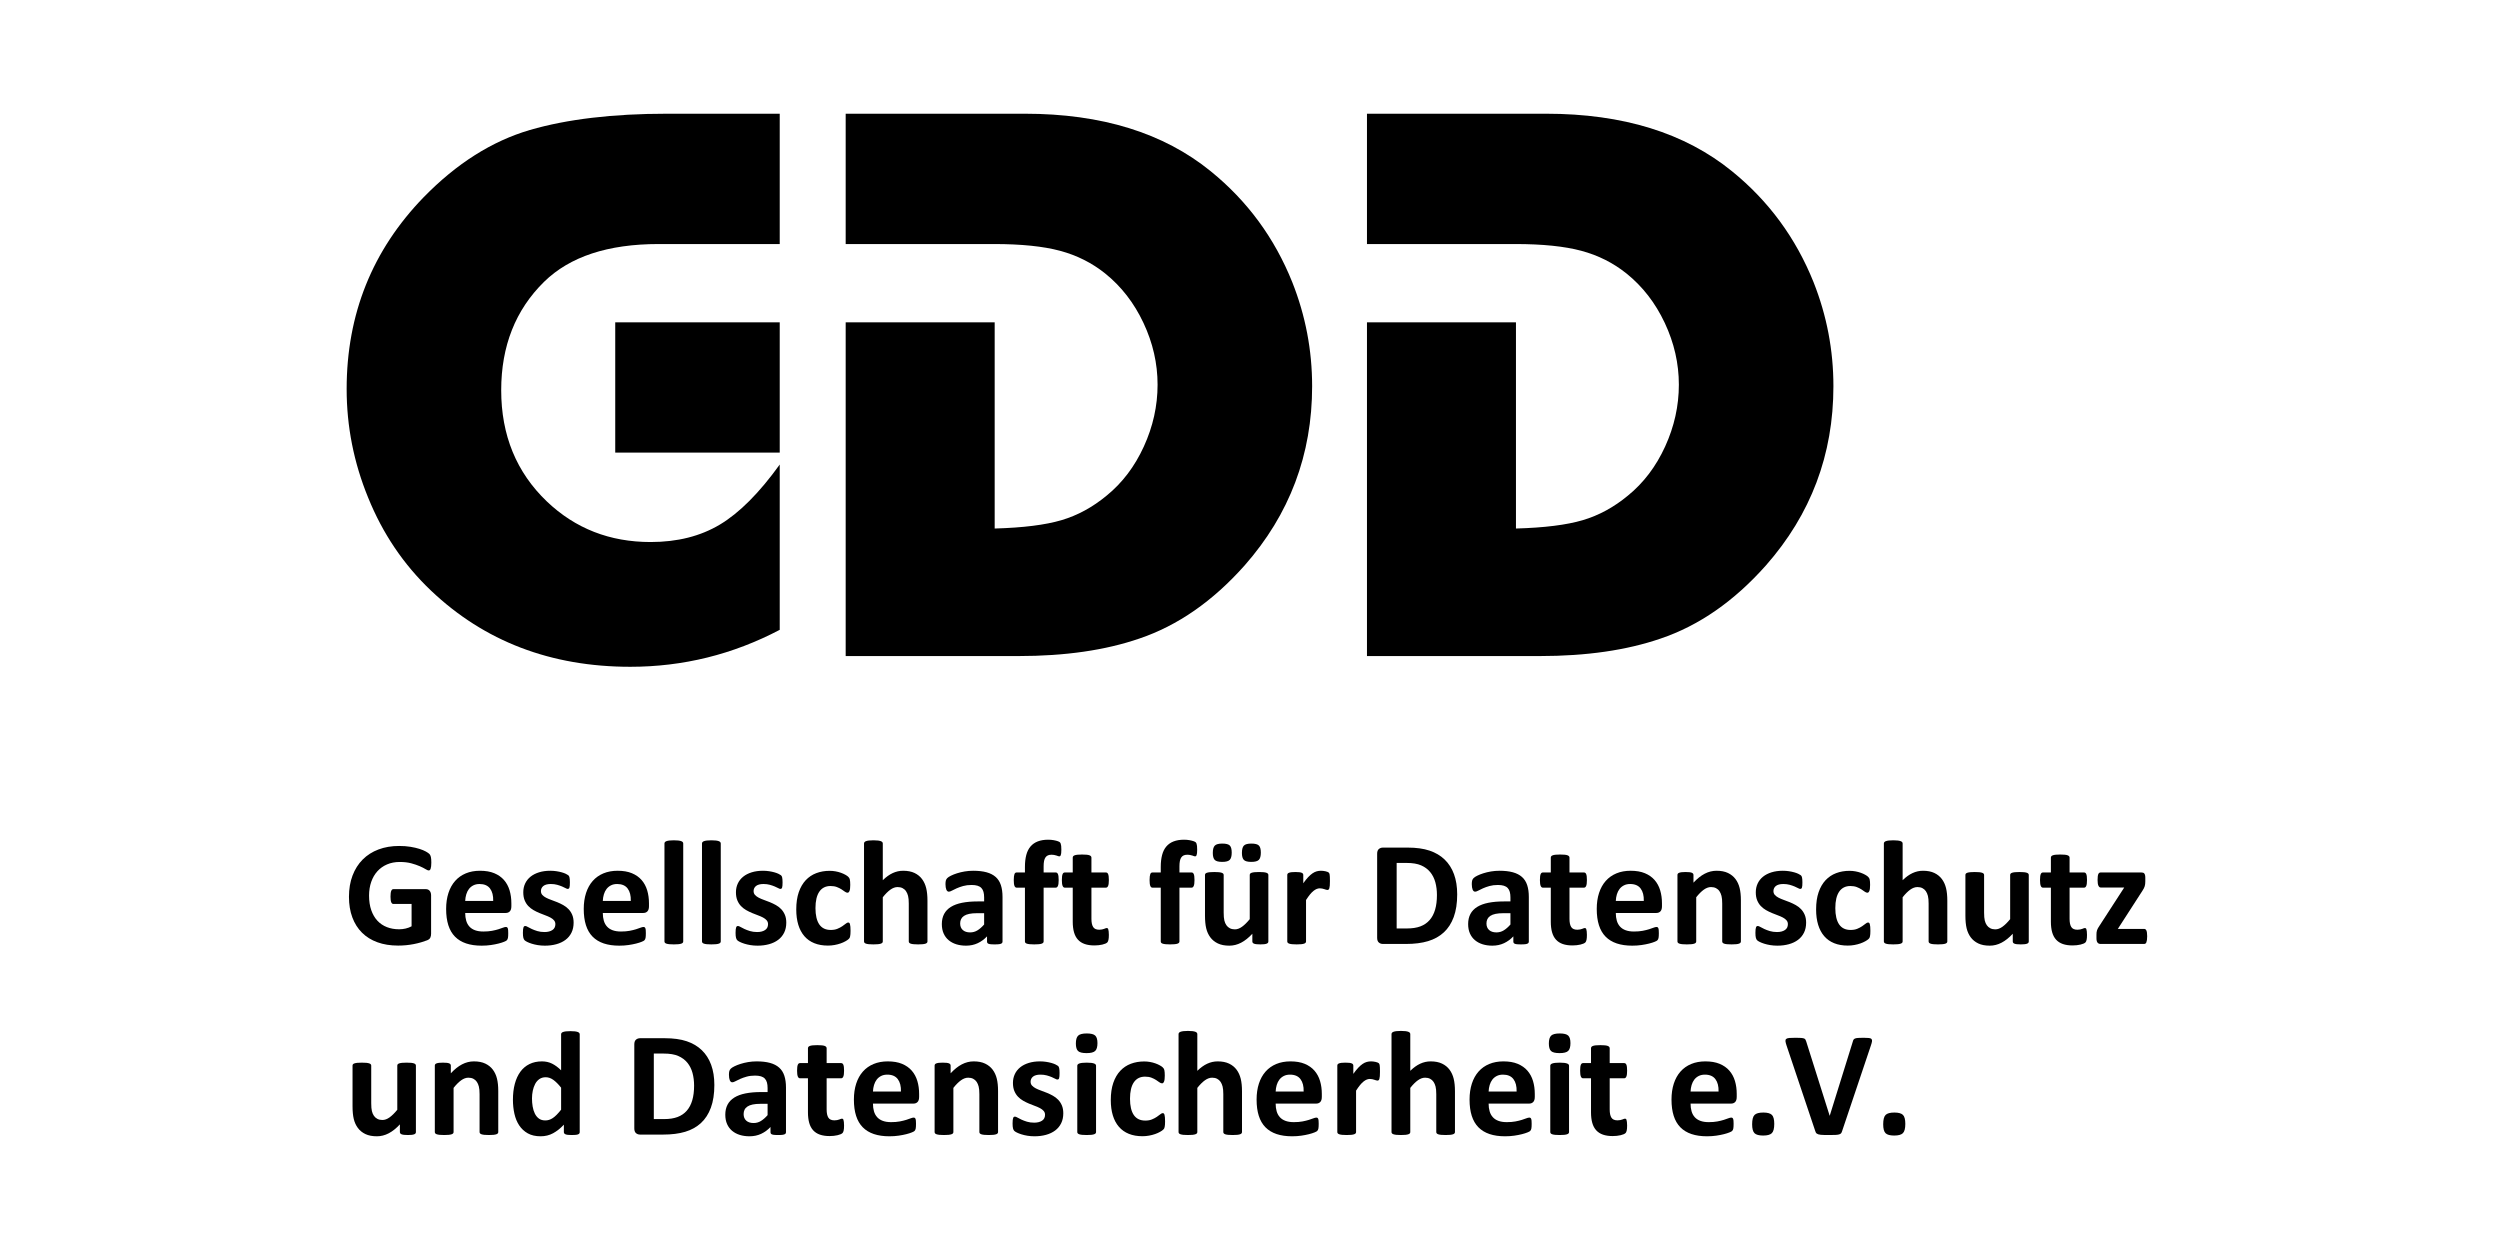
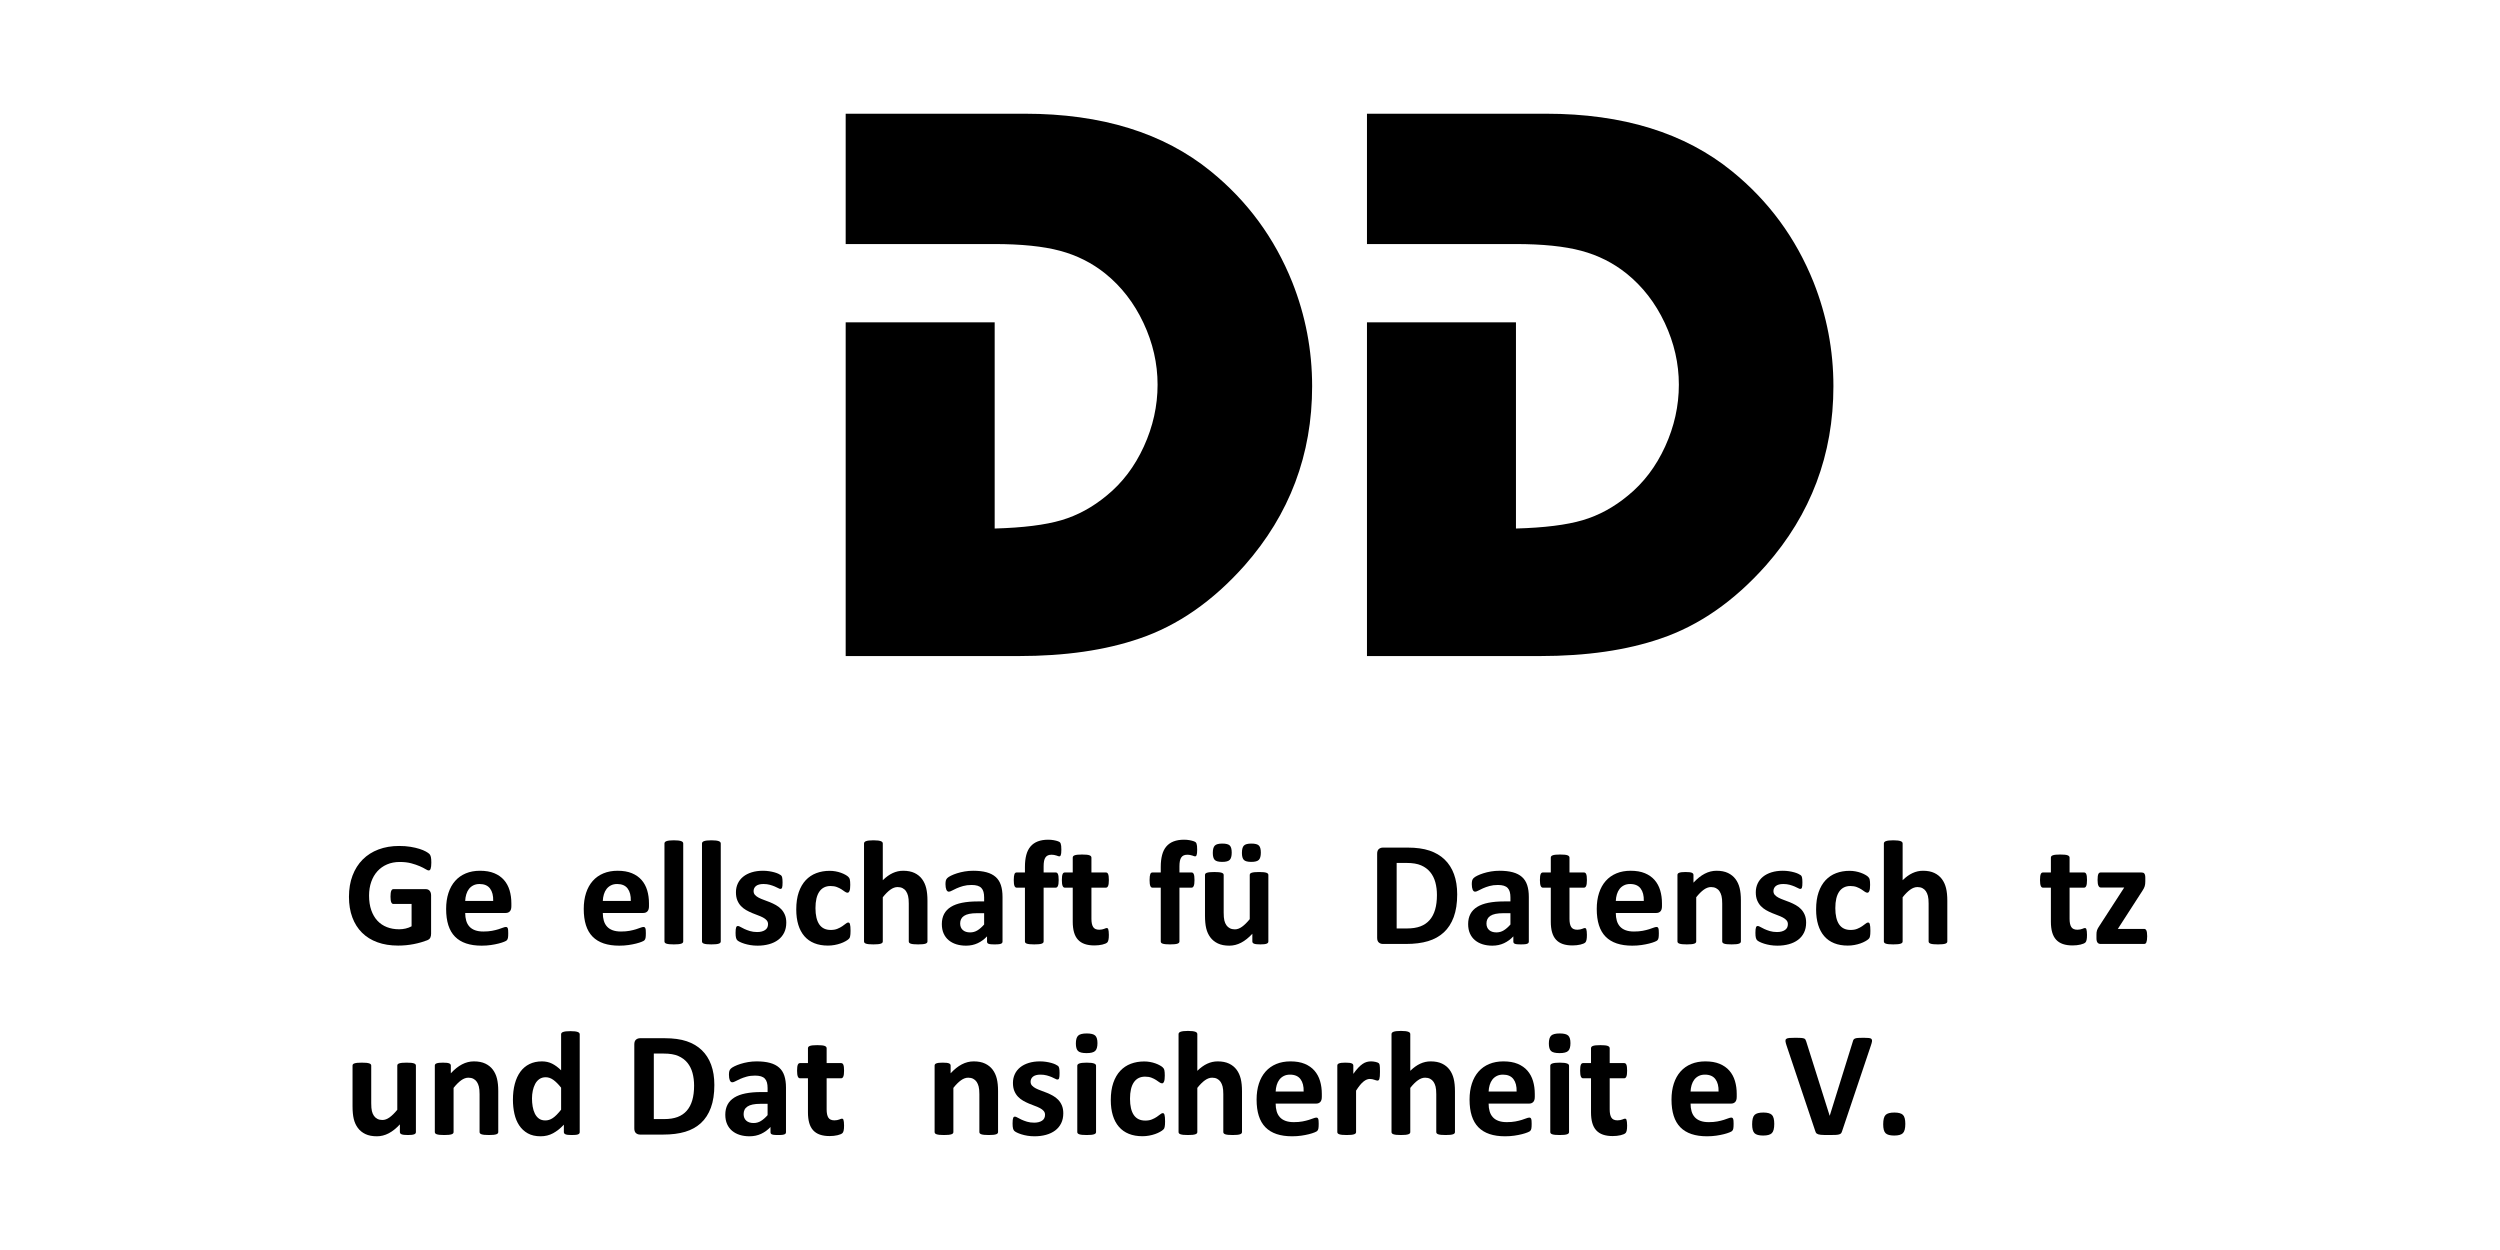
<svg xmlns="http://www.w3.org/2000/svg" width="320px" height="160px" viewBox="0 0 320 160" version="1.1">
  <title>reflogo_gdd</title>
  <g id="reflogo_gdd" stroke="none" stroke-width="1" fill="none" fill-rule="evenodd">
    <g id="GDD_logo_2013-(1)" transform="translate(30, 0)" fill="#000000" fill-rule="nonzero">
      <g id="g3966" transform="translate(14.371, 14.556)">
        <g id="text3039" transform="translate(0, 0)">
-           <path d="M55.434,0 L55.434,16.681 L39.923,16.681 C33.447,16.681 28.565,18.292 25.276,21.512 C21.614,25.106 19.783,29.734 19.783,35.396 C19.783,41.16 21.733,45.907 25.632,49.636 C29.26,53.095 33.684,54.824 38.906,54.824 C42.33,54.824 45.288,54.078 47.78,52.586 C50.272,51.094 52.823,48.534 55.434,44.907 L55.434,66.063 C49.433,69.216 43.059,70.793 36.312,70.793 C26.14,70.793 17.63,67.538 10.782,61.028 C7.289,57.706 4.611,53.739 2.746,49.128 C0.915,44.652 -5.18329047e-15,40.024 -5.18329047e-15,35.244 C-5.18329047e-15,25.649 3.289,17.461 9.866,10.68 C14.07,6.374 18.597,3.509 23.445,2.085 C28.226,0.695 34.074,0 40.991,0 L55.434,0 Z M55.434,26.7 L55.434,43.381 L34.379,43.381 L34.379,26.7 L55.434,26.7 Z" id="path3861" />
          <path d="M63.876,2.76442159e-14 L86.813,2.76442159e-14 C96.645,2.76442159e-14 104.579,2.458 110.614,7.374 C115.293,11.172 118.768,15.901 121.039,21.563 C122.735,25.835 123.582,30.277 123.582,34.888 C123.582,43.635 120.7,51.281 114.937,57.824 C110.868,62.401 106.376,65.521 101.459,67.182 C97.12,68.674 91.966,69.42 85.999,69.42 L63.876,69.42 L63.876,26.7 L82.948,26.7 L82.948,53.095 C86.575,52.993 89.423,52.637 91.492,52.027 C93.56,51.416 95.492,50.365 97.289,48.873 C99.29,47.246 100.875,45.152 102.044,42.593 C103.214,40.033 103.799,37.397 103.799,34.684 C103.799,31.972 103.197,29.336 101.993,26.776 C100.79,24.216 99.154,22.106 97.086,20.444 C95.391,19.088 93.466,18.122 91.314,17.546 C89.161,16.969 86.355,16.681 82.897,16.681 L63.876,16.681 L63.876,2.76442159e-14 Z" id="path3863" />
          <path d="M130.601,2.76442159e-14 L153.537,2.76442159e-14 C163.369,2.76442159e-14 171.303,2.458 177.338,7.374 C182.017,11.172 185.492,15.901 187.764,21.563 C189.459,25.835 190.306,30.277 190.306,34.888 C190.306,43.635 187.425,51.281 181.661,57.824 C177.592,62.401 173.1,65.521 168.184,67.182 C163.844,68.674 158.69,69.42 152.723,69.42 L130.601,69.42 L130.601,26.7 L149.672,26.7 L149.672,53.095 C153.3,52.993 156.148,52.637 158.216,52.027 C160.284,51.416 162.217,50.365 164.013,48.873 C166.014,47.246 167.599,45.152 168.769,42.593 C169.938,40.033 170.523,37.397 170.523,34.684 C170.523,31.972 169.921,29.336 168.718,26.776 C167.514,24.216 165.878,22.106 163.81,20.444 C162.115,19.088 160.191,18.122 158.038,17.546 C155.885,16.969 153.079,16.681 149.621,16.681 L130.601,16.681 L130.601,2.76442159e-14 Z" id="path3865" />
        </g>
        <g id="text3053" transform="translate(0.296, 92.926)">
          <path d="M10.542,2.926 C10.542,3.11 10.534,3.269 10.518,3.403 C10.502,3.536 10.48,3.643 10.451,3.722 C10.422,3.801 10.387,3.857 10.346,3.889 C10.305,3.921 10.256,3.936 10.198,3.936 C10.116,3.936 9.982,3.879 9.798,3.765 C9.614,3.65 9.369,3.527 9.064,3.393 C8.759,3.26 8.395,3.136 7.973,3.021 C7.55,2.907 7.059,2.85 6.5,2.85 C5.903,2.85 5.363,2.953 4.88,3.16 C4.397,3.366 3.984,3.658 3.641,4.036 C3.298,4.415 3.034,4.869 2.85,5.399 C2.666,5.93 2.573,6.516 2.573,7.158 C2.573,7.863 2.667,8.484 2.855,9.021 C3.042,9.558 3.304,10.008 3.641,10.37 C3.978,10.732 4.383,11.005 4.856,11.19 C5.33,11.374 5.852,11.466 6.424,11.466 C6.704,11.466 6.98,11.434 7.253,11.371 C7.527,11.307 7.781,11.212 8.016,11.085 L8.016,8.225 L5.681,8.225 C5.566,8.225 5.477,8.154 5.414,8.011 C5.35,7.868 5.318,7.625 5.318,7.282 C5.318,7.104 5.326,6.955 5.342,6.834 C5.358,6.713 5.382,6.616 5.414,6.543 C5.446,6.47 5.484,6.416 5.528,6.381 C5.573,6.346 5.623,6.329 5.681,6.329 L9.846,6.329 C9.947,6.329 10.038,6.346 10.117,6.381 C10.197,6.416 10.267,6.469 10.327,6.538 C10.387,6.608 10.434,6.693 10.465,6.791 C10.497,6.89 10.513,7.002 10.513,7.129 L10.513,12.038 C10.513,12.229 10.48,12.395 10.413,12.538 C10.346,12.681 10.21,12.794 10.003,12.877 C9.797,12.959 9.541,13.045 9.236,13.134 C8.931,13.223 8.615,13.299 8.287,13.363 C7.96,13.426 7.63,13.474 7.296,13.506 C6.963,13.538 6.627,13.553 6.291,13.553 C5.306,13.553 4.424,13.412 3.646,13.129 C2.867,12.847 2.208,12.437 1.668,11.9 C1.128,11.363 0.715,10.708 0.429,9.936 C0.143,9.164 3.45552698e-15,8.289 3.45552698e-15,7.31 C3.45552698e-15,6.3 0.152,5.393 0.458,4.589 C0.763,3.786 1.195,3.102 1.754,2.54 C2.313,1.978 2.988,1.547 3.779,1.249 C4.57,0.95 5.452,0.801 6.424,0.801 C6.958,0.801 7.444,0.837 7.882,0.91 C8.321,0.983 8.704,1.072 9.031,1.177 C9.358,1.282 9.63,1.395 9.846,1.515 C10.062,1.636 10.213,1.741 10.299,1.83 C10.384,1.919 10.446,2.044 10.484,2.206 C10.523,2.369 10.542,2.608 10.542,2.926 L10.542,2.926 Z" id="path3868" />
          <path d="M20.788,8.521 C20.788,8.813 20.723,9.029 20.592,9.169 C20.462,9.309 20.283,9.379 20.054,9.379 L14.878,9.379 C14.878,9.741 14.921,10.07 15.007,10.365 C15.093,10.661 15.229,10.912 15.417,11.118 C15.604,11.325 15.846,11.482 16.141,11.59 C16.437,11.698 16.791,11.752 17.204,11.752 C17.623,11.752 17.992,11.722 18.31,11.662 C18.627,11.601 18.902,11.534 19.134,11.461 C19.366,11.388 19.558,11.322 19.711,11.261 C19.863,11.201 19.987,11.171 20.082,11.171 C20.14,11.171 20.187,11.182 20.225,11.204 C20.263,11.226 20.295,11.266 20.321,11.323 C20.346,11.38 20.364,11.461 20.373,11.566 C20.383,11.671 20.387,11.803 20.387,11.962 C20.387,12.102 20.384,12.221 20.378,12.319 C20.372,12.418 20.362,12.502 20.349,12.572 C20.337,12.642 20.317,12.7 20.292,12.748 C20.267,12.796 20.233,12.842 20.192,12.886 C20.151,12.931 20.038,12.991 19.854,13.067 C19.669,13.144 19.434,13.218 19.148,13.291 C18.862,13.364 18.535,13.428 18.167,13.482 C17.798,13.536 17.404,13.563 16.985,13.563 C16.229,13.563 15.566,13.468 14.997,13.277 C14.429,13.086 13.954,12.797 13.573,12.41 C13.191,12.022 12.907,11.533 12.719,10.942 C12.532,10.351 12.438,9.658 12.438,8.864 C12.438,8.108 12.537,7.426 12.734,6.82 C12.931,6.213 13.217,5.698 13.592,5.276 C13.966,4.853 14.422,4.531 14.959,4.308 C15.496,4.086 16.101,3.975 16.775,3.975 C17.487,3.975 18.095,4.079 18.6,4.289 C19.105,4.499 19.52,4.789 19.844,5.161 C20.168,5.533 20.406,5.973 20.559,6.481 C20.711,6.99 20.788,7.542 20.788,8.14 L20.788,8.521 Z M18.462,7.835 C18.481,7.161 18.346,6.632 18.057,6.248 C17.768,5.863 17.321,5.671 16.718,5.671 C16.413,5.671 16.148,5.728 15.922,5.843 C15.696,5.957 15.509,6.111 15.36,6.305 C15.21,6.499 15.096,6.727 15.017,6.991 C14.937,7.255 14.891,7.536 14.878,7.835 L18.462,7.835 Z" id="path3870" />
-           <path d="M28.756,10.618 C28.756,11.101 28.665,11.526 28.484,11.895 C28.303,12.264 28.047,12.572 27.717,12.82 C27.387,13.067 26.996,13.253 26.545,13.377 C26.093,13.501 25.604,13.563 25.077,13.563 C24.759,13.563 24.456,13.539 24.167,13.492 C23.877,13.444 23.618,13.383 23.39,13.31 C23.161,13.237 22.97,13.163 22.818,13.086 C22.665,13.01 22.554,12.939 22.484,12.872 C22.414,12.805 22.36,12.7 22.322,12.557 C22.284,12.414 22.265,12.203 22.265,11.924 C22.265,11.739 22.271,11.592 22.284,11.48 C22.297,11.369 22.316,11.28 22.341,11.214 C22.367,11.147 22.398,11.102 22.437,11.08 C22.475,11.058 22.522,11.047 22.58,11.047 C22.649,11.047 22.753,11.086 22.889,11.166 C23.026,11.245 23.196,11.333 23.399,11.428 C23.603,11.523 23.839,11.612 24.109,11.695 C24.379,11.777 24.686,11.819 25.029,11.819 C25.245,11.819 25.437,11.797 25.606,11.752 C25.774,11.708 25.92,11.644 26.044,11.561 C26.168,11.479 26.262,11.374 26.325,11.247 C26.389,11.12 26.421,10.974 26.421,10.808 C26.421,10.618 26.362,10.454 26.244,10.318 C26.127,10.181 25.971,10.062 25.777,9.96 C25.584,9.859 25.364,9.763 25.12,9.674 C24.875,9.585 24.624,9.487 24.367,9.379 C24.109,9.271 23.858,9.147 23.614,9.007 C23.369,8.867 23.15,8.696 22.956,8.492 C22.762,8.289 22.607,8.044 22.489,7.758 C22.371,7.473 22.313,7.129 22.313,6.729 C22.313,6.322 22.392,5.949 22.551,5.609 C22.71,5.269 22.939,4.979 23.237,4.737 C23.536,4.496 23.9,4.308 24.329,4.175 C24.757,4.041 25.239,3.975 25.773,3.975 C26.039,3.975 26.298,3.994 26.549,4.032 C26.8,4.07 27.028,4.118 27.231,4.175 C27.434,4.232 27.606,4.294 27.746,4.361 C27.885,4.427 27.985,4.484 28.046,4.532 C28.106,4.58 28.149,4.627 28.174,4.675 C28.2,4.723 28.219,4.78 28.232,4.847 C28.244,4.913 28.255,4.996 28.265,5.094 C28.275,5.193 28.279,5.315 28.279,5.461 C28.279,5.633 28.275,5.773 28.265,5.881 C28.255,5.989 28.24,6.075 28.217,6.138 C28.195,6.202 28.165,6.245 28.127,6.267 C28.089,6.289 28.044,6.3 27.993,6.3 C27.936,6.3 27.847,6.267 27.726,6.2 C27.606,6.133 27.455,6.062 27.274,5.986 C27.093,5.909 26.883,5.838 26.645,5.771 C26.406,5.704 26.135,5.671 25.83,5.671 C25.614,5.671 25.426,5.693 25.267,5.738 C25.109,5.782 24.978,5.846 24.877,5.928 C24.775,6.011 24.699,6.108 24.648,6.219 C24.597,6.33 24.572,6.449 24.572,6.577 C24.572,6.774 24.632,6.939 24.753,7.072 C24.873,7.206 25.032,7.323 25.229,7.425 C25.426,7.527 25.65,7.622 25.901,7.711 C26.152,7.8 26.406,7.897 26.664,8.001 C26.921,8.106 27.175,8.229 27.426,8.368 C27.677,8.508 27.901,8.68 28.098,8.883 C28.295,9.086 28.454,9.33 28.575,9.612 C28.695,9.895 28.756,10.23 28.756,10.618 L28.756,10.618 Z" id="path3872" />
          <path d="M38.402,8.521 C38.402,8.813 38.336,9.029 38.206,9.169 C38.076,9.309 37.896,9.379 37.668,9.379 L32.492,9.379 C32.492,9.741 32.535,10.07 32.621,10.365 C32.707,10.661 32.843,10.912 33.031,11.118 C33.218,11.325 33.46,11.482 33.755,11.59 C34.05,11.698 34.405,11.752 34.818,11.752 C35.237,11.752 35.606,11.722 35.923,11.662 C36.241,11.601 36.516,11.534 36.748,11.461 C36.98,11.388 37.172,11.322 37.324,11.261 C37.477,11.201 37.601,11.171 37.696,11.171 C37.753,11.171 37.801,11.182 37.839,11.204 C37.877,11.226 37.909,11.266 37.934,11.323 C37.96,11.38 37.977,11.461 37.987,11.566 C37.996,11.671 38.001,11.803 38.001,11.962 C38.001,12.102 37.998,12.221 37.992,12.319 C37.985,12.418 37.976,12.502 37.963,12.572 C37.95,12.642 37.931,12.7 37.906,12.748 C37.88,12.796 37.847,12.842 37.806,12.886 C37.764,12.931 37.652,12.991 37.467,13.067 C37.283,13.144 37.048,13.218 36.762,13.291 C36.476,13.364 36.149,13.428 35.78,13.482 C35.412,13.536 35.018,13.563 34.599,13.563 C33.842,13.563 33.18,13.468 32.611,13.277 C32.043,13.086 31.568,12.797 31.186,12.41 C30.805,12.022 30.521,11.533 30.333,10.942 C30.146,10.351 30.052,9.658 30.052,8.864 C30.052,8.108 30.151,7.426 30.348,6.82 C30.545,6.213 30.83,5.698 31.205,5.276 C31.58,4.853 32.036,4.531 32.573,4.308 C33.11,4.086 33.715,3.975 34.389,3.975 C35.1,3.975 35.709,4.079 36.214,4.289 C36.719,4.499 37.134,4.789 37.458,5.161 C37.782,5.533 38.02,5.973 38.173,6.481 C38.325,6.99 38.402,7.542 38.402,8.14 L38.402,8.521 Z M36.076,7.835 C36.095,7.161 35.96,6.632 35.671,6.248 C35.382,5.863 34.935,5.671 34.332,5.671 C34.027,5.671 33.761,5.728 33.536,5.843 C33.31,5.957 33.123,6.111 32.973,6.305 C32.824,6.499 32.71,6.727 32.63,6.991 C32.551,7.255 32.505,7.536 32.492,7.835 L36.076,7.835 Z" id="path3874" />
          <path d="M42.786,13.02 C42.786,13.083 42.767,13.139 42.729,13.187 C42.691,13.234 42.625,13.274 42.533,13.306 C42.441,13.337 42.319,13.361 42.166,13.377 C42.014,13.393 41.82,13.401 41.585,13.401 C41.35,13.401 41.156,13.393 41.004,13.377 C40.851,13.361 40.729,13.337 40.637,13.306 C40.544,13.274 40.479,13.234 40.441,13.187 C40.403,13.139 40.384,13.083 40.384,13.02 L40.384,0.486 C40.384,0.423 40.403,0.365 40.441,0.315 C40.479,0.264 40.544,0.221 40.637,0.186 C40.729,0.151 40.851,0.124 41.004,0.105 C41.156,0.086 41.35,0.076 41.585,0.076 C41.82,0.076 42.014,0.086 42.166,0.105 C42.319,0.124 42.441,0.151 42.533,0.186 C42.625,0.221 42.691,0.264 42.729,0.315 C42.767,0.365 42.786,0.423 42.786,0.486 L42.786,13.02 Z" id="path3876" />
          <path d="M47.59,13.02 C47.59,13.083 47.571,13.139 47.532,13.187 C47.494,13.234 47.429,13.274 47.337,13.306 C47.245,13.337 47.123,13.361 46.97,13.377 C46.818,13.393 46.624,13.401 46.389,13.401 C46.154,13.401 45.96,13.393 45.807,13.377 C45.655,13.361 45.532,13.337 45.44,13.306 C45.348,13.274 45.283,13.234 45.245,13.187 C45.207,13.139 45.188,13.083 45.188,13.02 L45.188,0.486 C45.188,0.423 45.207,0.365 45.245,0.315 C45.283,0.264 45.348,0.221 45.44,0.186 C45.532,0.151 45.655,0.124 45.807,0.105 C45.96,0.086 46.154,0.076 46.389,0.076 C46.624,0.076 46.818,0.086 46.97,0.105 C47.123,0.124 47.245,0.151 47.337,0.186 C47.429,0.221 47.494,0.264 47.532,0.315 C47.571,0.365 47.59,0.423 47.59,0.486 L47.59,13.02 Z" id="path3878" />
          <path d="M55.977,10.618 C55.977,11.101 55.887,11.526 55.706,11.895 C55.524,12.264 55.269,12.572 54.938,12.82 C54.608,13.067 54.217,13.253 53.766,13.377 C53.315,13.501 52.825,13.563 52.298,13.563 C51.98,13.563 51.677,13.539 51.388,13.492 C51.099,13.444 50.84,13.383 50.611,13.31 C50.382,13.237 50.192,13.163 50.039,13.086 C49.887,13.01 49.775,12.939 49.706,12.872 C49.636,12.805 49.582,12.7 49.544,12.557 C49.505,12.414 49.486,12.203 49.486,11.924 C49.486,11.739 49.493,11.592 49.505,11.48 C49.518,11.369 49.537,11.28 49.563,11.214 C49.588,11.147 49.62,11.102 49.658,11.08 C49.696,11.058 49.744,11.047 49.801,11.047 C49.871,11.047 49.974,11.086 50.111,11.166 C50.247,11.245 50.417,11.333 50.621,11.428 C50.824,11.523 51.061,11.612 51.331,11.695 C51.601,11.777 51.907,11.819 52.25,11.819 C52.466,11.819 52.659,11.797 52.827,11.752 C52.995,11.708 53.142,11.644 53.266,11.561 C53.389,11.479 53.483,11.374 53.547,11.247 C53.61,11.12 53.642,10.974 53.642,10.808 C53.642,10.618 53.583,10.454 53.466,10.318 C53.348,10.181 53.192,10.062 52.999,9.96 C52.805,9.859 52.586,9.763 52.341,9.674 C52.096,9.585 51.845,9.487 51.588,9.379 C51.331,9.271 51.08,9.147 50.835,9.007 C50.59,8.867 50.371,8.696 50.177,8.492 C49.984,8.289 49.828,8.044 49.71,7.758 C49.593,7.473 49.534,7.129 49.534,6.729 C49.534,6.322 49.613,5.949 49.772,5.609 C49.931,5.269 50.16,4.979 50.459,4.737 C50.757,4.496 51.121,4.308 51.55,4.175 C51.979,4.041 52.46,3.975 52.994,3.975 C53.261,3.975 53.52,3.994 53.771,4.032 C54.022,4.07 54.249,4.118 54.452,4.175 C54.655,4.232 54.827,4.294 54.967,4.361 C55.107,4.427 55.207,4.484 55.267,4.532 C55.327,4.58 55.37,4.627 55.396,4.675 C55.421,4.723 55.44,4.78 55.453,4.847 C55.466,4.913 55.477,4.996 55.486,5.094 C55.496,5.193 55.501,5.315 55.501,5.461 C55.501,5.633 55.496,5.773 55.486,5.881 C55.477,5.989 55.461,6.075 55.439,6.138 C55.416,6.202 55.386,6.245 55.348,6.267 C55.31,6.289 55.265,6.3 55.215,6.3 C55.157,6.3 55.069,6.267 54.948,6.2 C54.827,6.133 54.676,6.062 54.495,5.986 C54.314,5.909 54.104,5.838 53.866,5.771 C53.628,5.704 53.356,5.671 53.051,5.671 C52.835,5.671 52.648,5.693 52.489,5.738 C52.33,5.782 52.2,5.846 52.098,5.928 C51.996,6.011 51.92,6.108 51.869,6.219 C51.818,6.33 51.793,6.449 51.793,6.577 C51.793,6.774 51.853,6.939 51.974,7.072 C52.095,7.206 52.254,7.323 52.451,7.425 C52.648,7.527 52.872,7.622 53.123,7.711 C53.374,7.8 53.628,7.897 53.885,8.001 C54.142,8.106 54.397,8.229 54.648,8.368 C54.899,8.508 55.123,8.68 55.32,8.883 C55.516,9.086 55.675,9.33 55.796,9.612 C55.917,9.895 55.977,10.23 55.977,10.618 L55.977,10.618 Z" id="path3880" />
          <path d="M64.203,11.666 C64.203,11.831 64.198,11.97 64.188,12.081 C64.179,12.192 64.166,12.286 64.15,12.362 C64.134,12.438 64.115,12.5 64.093,12.548 C64.071,12.596 64.022,12.656 63.945,12.729 C63.869,12.802 63.739,12.891 63.555,12.996 C63.37,13.101 63.161,13.194 62.925,13.277 C62.69,13.36 62.435,13.426 62.158,13.477 C61.882,13.528 61.597,13.553 61.305,13.553 C60.651,13.553 60.071,13.452 59.566,13.248 C59.061,13.045 58.636,12.745 58.293,12.348 C57.95,11.951 57.691,11.466 57.516,10.894 C57.342,10.322 57.254,9.668 57.254,8.931 C57.254,8.079 57.361,7.344 57.574,6.724 C57.787,6.105 58.084,5.592 58.465,5.185 C58.846,4.778 59.297,4.477 59.818,4.28 C60.339,4.083 60.911,3.984 61.534,3.984 C61.788,3.984 62.037,4.006 62.282,4.051 C62.527,4.095 62.755,4.156 62.968,4.232 C63.181,4.308 63.372,4.394 63.54,4.489 C63.709,4.585 63.828,4.667 63.898,4.737 C63.968,4.807 64.017,4.866 64.045,4.913 C64.074,4.961 64.096,5.023 64.112,5.099 C64.128,5.175 64.141,5.269 64.15,5.38 C64.16,5.492 64.165,5.627 64.165,5.785 C64.165,6.154 64.133,6.413 64.069,6.562 C64.006,6.712 63.923,6.786 63.821,6.786 C63.713,6.786 63.599,6.742 63.478,6.653 C63.358,6.564 63.215,6.465 63.049,6.357 C62.884,6.249 62.687,6.151 62.458,6.062 C62.23,5.973 61.956,5.928 61.639,5.928 C61.016,5.928 60.539,6.168 60.209,6.648 C59.879,7.128 59.713,7.832 59.713,8.759 C59.713,9.217 59.755,9.62 59.837,9.97 C59.92,10.319 60.042,10.611 60.204,10.847 C60.366,11.082 60.57,11.258 60.814,11.376 C61.059,11.493 61.343,11.552 61.667,11.552 C61.998,11.552 62.282,11.503 62.52,11.404 C62.759,11.306 62.967,11.196 63.145,11.075 C63.323,10.955 63.472,10.845 63.593,10.747 C63.713,10.648 63.815,10.599 63.898,10.599 C63.955,10.599 64.002,10.615 64.041,10.646 C64.079,10.678 64.109,10.737 64.131,10.823 C64.153,10.909 64.171,11.018 64.184,11.152 C64.196,11.285 64.203,11.457 64.203,11.666 L64.203,11.666 Z" id="path3882" />
          <path d="M74.048,13.02 C74.048,13.083 74.029,13.139 73.991,13.187 C73.953,13.234 73.89,13.274 73.801,13.306 C73.712,13.337 73.589,13.361 73.434,13.377 C73.278,13.393 73.086,13.401 72.857,13.401 C72.622,13.401 72.427,13.393 72.271,13.377 C72.115,13.361 71.993,13.337 71.904,13.306 C71.815,13.274 71.751,13.234 71.713,13.187 C71.675,13.139 71.656,13.083 71.656,13.02 L71.656,8.168 C71.656,7.755 71.626,7.431 71.566,7.196 C71.505,6.961 71.418,6.759 71.303,6.591 C71.189,6.422 71.041,6.292 70.86,6.2 C70.679,6.108 70.468,6.062 70.226,6.062 C69.921,6.062 69.613,6.173 69.302,6.395 C68.991,6.618 68.666,6.942 68.33,7.368 L68.33,13.02 C68.33,13.083 68.311,13.139 68.273,13.187 C68.234,13.234 68.169,13.274 68.077,13.306 C67.985,13.337 67.863,13.361 67.71,13.377 C67.558,13.393 67.364,13.401 67.129,13.401 C66.894,13.401 66.7,13.393 66.547,13.377 C66.395,13.361 66.273,13.337 66.18,13.306 C66.088,13.274 66.023,13.234 65.985,13.187 C65.947,13.139 65.928,13.083 65.928,13.02 L65.928,0.486 C65.928,0.423 65.947,0.365 65.985,0.315 C66.023,0.264 66.088,0.221 66.18,0.186 C66.273,0.151 66.395,0.124 66.547,0.105 C66.7,0.086 66.894,0.076 67.129,0.076 C67.364,0.076 67.558,0.086 67.71,0.105 C67.863,0.124 67.985,0.151 68.077,0.186 C68.169,0.221 68.234,0.264 68.273,0.315 C68.311,0.365 68.33,0.423 68.33,0.486 L68.33,5.185 C68.743,4.778 69.164,4.475 69.593,4.275 C70.021,4.075 70.468,3.975 70.932,3.975 C71.51,3.975 71.998,4.07 72.395,4.26 C72.792,4.451 73.113,4.712 73.357,5.042 C73.602,5.372 73.778,5.758 73.886,6.2 C73.994,6.642 74.048,7.177 74.048,7.806 L74.048,13.02 Z" id="path3884" />
          <path d="M83.656,13.048 C83.656,13.137 83.624,13.207 83.561,13.258 C83.497,13.309 83.397,13.345 83.26,13.368 C83.124,13.39 82.922,13.401 82.655,13.401 C82.369,13.401 82.161,13.39 82.031,13.368 C81.901,13.345 81.809,13.309 81.754,13.258 C81.7,13.207 81.673,13.137 81.673,13.048 L81.673,12.372 C81.324,12.746 80.925,13.039 80.477,13.248 C80.029,13.458 79.532,13.563 78.986,13.563 C78.535,13.563 78.12,13.504 77.742,13.387 C77.364,13.269 77.037,13.094 76.76,12.862 C76.484,12.631 76.269,12.343 76.117,12 C75.964,11.657 75.888,11.256 75.888,10.799 C75.888,10.303 75.985,9.873 76.179,9.507 C76.373,9.142 76.662,8.84 77.046,8.602 C77.43,8.364 77.909,8.187 78.481,8.073 C79.052,7.959 79.716,7.901 80.473,7.901 L81.302,7.901 L81.302,7.387 C81.302,7.12 81.275,6.886 81.221,6.686 C81.167,6.486 81.078,6.319 80.954,6.186 C80.83,6.052 80.665,5.954 80.458,5.89 C80.252,5.827 79.996,5.795 79.691,5.795 C79.291,5.795 78.933,5.84 78.619,5.928 C78.304,6.017 78.026,6.116 77.785,6.224 C77.543,6.332 77.342,6.43 77.179,6.519 C77.017,6.608 76.886,6.653 76.784,6.653 C76.714,6.653 76.652,6.631 76.598,6.586 C76.544,6.542 76.5,6.478 76.465,6.395 C76.43,6.313 76.403,6.211 76.384,6.09 C76.365,5.97 76.355,5.836 76.355,5.69 C76.355,5.493 76.371,5.338 76.403,5.223 C76.434,5.109 76.495,5.006 76.584,4.913 C76.673,4.821 76.828,4.72 77.051,4.608 C77.273,4.497 77.534,4.394 77.832,4.299 C78.131,4.203 78.457,4.125 78.809,4.065 C79.162,4.005 79.526,3.975 79.901,3.975 C80.568,3.975 81.138,4.04 81.612,4.17 C82.085,4.3 82.474,4.5 82.779,4.77 C83.084,5.04 83.306,5.388 83.446,5.814 C83.586,6.24 83.656,6.745 83.656,7.33 L83.656,13.048 Z M81.302,9.407 L80.387,9.407 C79.999,9.407 79.669,9.436 79.396,9.493 C79.122,9.55 78.9,9.636 78.728,9.75 C78.557,9.865 78.431,10.003 78.352,10.165 C78.272,10.327 78.233,10.513 78.233,10.723 C78.233,11.079 78.345,11.358 78.571,11.561 C78.797,11.765 79.11,11.866 79.51,11.866 C79.847,11.866 80.156,11.781 80.439,11.609 C80.722,11.438 81.009,11.187 81.302,10.856 L81.302,9.407 Z" id="path3886" />
          <path d="M91.186,1.277 C91.186,1.461 91.179,1.609 91.167,1.72 C91.154,1.832 91.135,1.917 91.109,1.978 C91.084,2.038 91.055,2.079 91.024,2.102 C90.992,2.124 90.957,2.135 90.919,2.135 C90.874,2.135 90.825,2.124 90.771,2.102 C90.717,2.079 90.65,2.056 90.571,2.03 C90.491,2.005 90.398,1.981 90.29,1.959 C90.182,1.936 90.055,1.925 89.909,1.925 C89.737,1.925 89.589,1.952 89.465,2.006 C89.341,2.06 89.238,2.146 89.156,2.264 C89.073,2.381 89.013,2.534 88.974,2.721 C88.936,2.909 88.917,3.139 88.917,3.412 L88.917,4.194 L90.471,4.194 C90.528,4.194 90.58,4.21 90.628,4.241 C90.676,4.273 90.715,4.326 90.747,4.399 C90.779,4.472 90.803,4.572 90.819,4.699 C90.835,4.826 90.843,4.982 90.843,5.166 C90.843,5.515 90.811,5.765 90.747,5.914 C90.684,6.063 90.592,6.138 90.471,6.138 L88.917,6.138 L88.917,13.02 C88.917,13.083 88.898,13.139 88.86,13.187 C88.822,13.234 88.758,13.274 88.669,13.306 C88.58,13.337 88.457,13.361 88.298,13.377 C88.139,13.393 87.945,13.401 87.716,13.401 C87.488,13.401 87.295,13.393 87.14,13.377 C86.984,13.361 86.86,13.337 86.768,13.306 C86.676,13.274 86.612,13.234 86.577,13.187 C86.542,13.139 86.525,13.083 86.525,13.02 L86.525,6.138 L85.457,6.138 C85.337,6.138 85.246,6.063 85.186,5.914 C85.125,5.765 85.095,5.515 85.095,5.166 C85.095,4.982 85.103,4.826 85.119,4.699 C85.135,4.572 85.157,4.472 85.186,4.399 C85.214,4.326 85.252,4.273 85.3,4.241 C85.348,4.21 85.403,4.194 85.467,4.194 L86.525,4.194 L86.525,3.479 C86.525,2.901 86.582,2.394 86.696,1.959 C86.811,1.523 86.99,1.161 87.235,0.872 C87.48,0.583 87.791,0.365 88.169,0.219 C88.547,0.073 88.993,0 89.508,0 C89.756,0 89.991,0.021 90.214,0.062 C90.436,0.103 90.611,0.148 90.738,0.195 C90.865,0.243 90.951,0.288 90.995,0.329 C91.04,0.37 91.076,0.431 91.105,0.51 C91.133,0.589 91.154,0.691 91.167,0.815 C91.179,0.939 91.186,1.093 91.186,1.277 L91.186,1.277 Z" id="path3888" />
          <path d="M97.267,12.181 C97.267,12.461 97.249,12.675 97.214,12.824 C97.179,12.974 97.133,13.078 97.076,13.139 C97.019,13.199 96.935,13.253 96.823,13.301 C96.712,13.349 96.582,13.39 96.433,13.425 C96.283,13.46 96.121,13.487 95.947,13.506 C95.772,13.525 95.595,13.534 95.418,13.534 C94.941,13.534 94.528,13.474 94.179,13.353 C93.829,13.233 93.54,13.047 93.311,12.796 C93.082,12.545 92.914,12.229 92.806,11.847 C92.698,11.466 92.644,11.015 92.644,10.494 L92.644,6.138 L91.624,6.138 C91.503,6.138 91.411,6.063 91.348,5.914 C91.284,5.765 91.252,5.515 91.252,5.166 C91.252,4.982 91.26,4.826 91.276,4.699 C91.292,4.572 91.316,4.472 91.348,4.399 C91.379,4.326 91.419,4.273 91.467,4.241 C91.515,4.21 91.57,4.194 91.634,4.194 L92.644,4.194 L92.644,2.297 C92.644,2.234 92.661,2.176 92.696,2.125 C92.731,2.075 92.795,2.032 92.887,1.997 C92.979,1.962 93.103,1.936 93.259,1.921 C93.414,1.905 93.607,1.897 93.835,1.897 C94.07,1.897 94.266,1.905 94.422,1.921 C94.577,1.936 94.7,1.962 94.789,1.997 C94.877,2.032 94.941,2.075 94.979,2.125 C95.017,2.176 95.036,2.234 95.036,2.297 L95.036,4.194 L96.885,4.194 C96.949,4.194 97.005,4.21 97.052,4.241 C97.1,4.273 97.14,4.326 97.171,4.399 C97.203,4.472 97.227,4.572 97.243,4.699 C97.259,4.826 97.267,4.982 97.267,5.166 C97.267,5.515 97.235,5.765 97.171,5.914 C97.108,6.063 97.016,6.138 96.895,6.138 L95.036,6.138 L95.036,10.132 C95.036,10.596 95.109,10.943 95.256,11.175 C95.402,11.407 95.662,11.523 96.037,11.523 C96.164,11.523 96.279,11.512 96.38,11.49 C96.482,11.468 96.572,11.442 96.652,11.414 C96.731,11.385 96.798,11.36 96.852,11.337 C96.906,11.315 96.955,11.304 97,11.304 C97.038,11.304 97.074,11.315 97.109,11.337 C97.144,11.36 97.171,11.404 97.19,11.471 C97.209,11.538 97.227,11.628 97.243,11.743 C97.259,11.857 97.267,12.003 97.267,12.181 L97.267,12.181 Z" id="path3890" />
          <path d="M108.571,1.277 C108.571,1.461 108.564,1.609 108.552,1.72 C108.539,1.832 108.52,1.917 108.494,1.978 C108.469,2.038 108.44,2.079 108.409,2.102 C108.377,2.124 108.342,2.135 108.304,2.135 C108.259,2.135 108.21,2.124 108.156,2.102 C108.102,2.079 108.035,2.056 107.956,2.03 C107.877,2.005 107.783,1.981 107.675,1.959 C107.567,1.936 107.44,1.925 107.294,1.925 C107.122,1.925 106.974,1.952 106.85,2.006 C106.726,2.06 106.623,2.146 106.541,2.264 C106.458,2.381 106.398,2.534 106.359,2.721 C106.321,2.909 106.302,3.139 106.302,3.412 L106.302,4.194 L107.856,4.194 C107.913,4.194 107.965,4.21 108.013,4.241 C108.061,4.273 108.101,4.326 108.132,4.399 C108.164,4.472 108.188,4.572 108.204,4.699 C108.22,4.826 108.228,4.982 108.228,5.166 C108.228,5.515 108.196,5.765 108.132,5.914 C108.069,6.063 107.977,6.138 107.856,6.138 L106.302,6.138 L106.302,13.02 C106.302,13.083 106.283,13.139 106.245,13.187 C106.207,13.234 106.143,13.274 106.054,13.306 C105.966,13.337 105.842,13.361 105.683,13.377 C105.524,13.393 105.33,13.401 105.101,13.401 C104.873,13.401 104.68,13.393 104.525,13.377 C104.369,13.361 104.245,13.337 104.153,13.306 C104.061,13.274 103.997,13.234 103.962,13.187 C103.927,13.139 103.91,13.083 103.91,13.02 L103.91,6.138 L102.842,6.138 C102.722,6.138 102.631,6.063 102.571,5.914 C102.51,5.765 102.48,5.515 102.48,5.166 C102.48,4.982 102.488,4.826 102.504,4.699 C102.52,4.572 102.542,4.472 102.571,4.399 C102.599,4.326 102.638,4.273 102.685,4.241 C102.733,4.21 102.788,4.194 102.852,4.194 L103.91,4.194 L103.91,3.479 C103.91,2.901 103.967,2.394 104.082,1.959 C104.196,1.523 104.375,1.161 104.62,0.872 C104.865,0.583 105.176,0.365 105.554,0.219 C105.932,0.073 106.379,0 106.893,0 C107.141,0 107.376,0.021 107.599,0.062 C107.821,0.103 107.996,0.148 108.123,0.195 C108.25,0.243 108.336,0.288 108.38,0.329 C108.425,0.37 108.461,0.431 108.49,0.51 C108.518,0.589 108.539,0.691 108.552,0.815 C108.564,0.939 108.571,1.093 108.571,1.277 L108.571,1.277 Z" id="path3892" />
          <path d="M117.683,13.02 C117.683,13.083 117.667,13.139 117.635,13.187 C117.603,13.234 117.548,13.274 117.468,13.306 C117.389,13.337 117.284,13.361 117.154,13.377 C117.023,13.393 116.86,13.401 116.663,13.401 C116.453,13.401 116.283,13.393 116.153,13.377 C116.023,13.361 115.919,13.337 115.843,13.306 C115.767,13.274 115.713,13.234 115.681,13.187 C115.649,13.139 115.633,13.083 115.633,13.02 L115.633,12.038 C115.163,12.546 114.685,12.928 114.199,13.182 C113.713,13.436 113.209,13.563 112.688,13.563 C112.104,13.563 111.613,13.468 111.216,13.277 C110.819,13.086 110.498,12.826 110.253,12.495 C110.008,12.165 109.834,11.782 109.729,11.347 C109.624,10.912 109.572,10.37 109.572,9.722 L109.572,4.518 C109.572,4.454 109.589,4.399 109.624,4.351 C109.659,4.303 109.722,4.264 109.815,4.232 C109.907,4.2 110.031,4.176 110.186,4.16 C110.342,4.145 110.534,4.137 110.763,4.137 C110.998,4.137 111.192,4.144 111.344,4.16 C111.497,4.176 111.619,4.2 111.711,4.232 C111.803,4.264 111.869,4.303 111.907,4.351 C111.945,4.399 111.964,4.454 111.964,4.518 L111.964,9.322 C111.964,9.766 111.992,10.106 112.05,10.341 C112.107,10.577 112.194,10.778 112.312,10.947 C112.429,11.115 112.579,11.245 112.76,11.337 C112.941,11.43 113.152,11.476 113.394,11.476 C113.699,11.476 114.005,11.364 114.313,11.142 C114.621,10.92 114.95,10.596 115.3,10.17 L115.3,4.518 C115.3,4.454 115.317,4.399 115.352,4.351 C115.387,4.303 115.451,4.264 115.543,4.232 C115.635,4.2 115.757,4.176 115.91,4.16 C116.062,4.145 116.256,4.137 116.491,4.137 C116.726,4.137 116.92,4.144 117.073,4.16 C117.225,4.176 117.346,4.2 117.435,4.232 C117.524,4.264 117.587,4.303 117.625,4.351 C117.664,4.399 117.683,4.454 117.683,4.518 L117.683,13.02 Z M112.993,1.649 C112.993,2.094 112.909,2.403 112.741,2.578 C112.572,2.753 112.253,2.84 111.783,2.84 C111.306,2.84 110.985,2.756 110.82,2.588 C110.655,2.419 110.572,2.122 110.572,1.697 C110.572,1.239 110.658,0.925 110.83,0.753 C111.001,0.581 111.319,0.496 111.783,0.496 C112.266,0.496 112.588,0.58 112.75,0.748 C112.912,0.917 112.993,1.217 112.993,1.649 Z M116.72,1.649 C116.72,2.094 116.636,2.403 116.467,2.578 C116.299,2.753 115.977,2.84 115.5,2.84 C115.03,2.84 114.712,2.756 114.547,2.588 C114.382,2.419 114.299,2.122 114.299,1.697 C114.299,1.239 114.383,0.925 114.552,0.753 C114.72,0.581 115.039,0.496 115.51,0.496 C115.986,0.496 116.307,0.58 116.472,0.748 C116.637,0.917 116.72,1.217 116.72,1.649 L116.72,1.649 Z" id="path3894" />
-           <path d="M125.565,5.309 C125.565,5.538 125.559,5.725 125.546,5.871 C125.533,6.017 125.514,6.132 125.489,6.214 C125.463,6.297 125.43,6.354 125.389,6.386 C125.347,6.418 125.295,6.434 125.231,6.434 C125.181,6.434 125.123,6.422 125.06,6.4 C124.996,6.378 124.925,6.354 124.845,6.329 C124.766,6.303 124.679,6.28 124.583,6.257 C124.488,6.235 124.383,6.224 124.269,6.224 C124.135,6.224 124.002,6.251 123.868,6.305 C123.735,6.359 123.597,6.443 123.454,6.558 C123.311,6.672 123.162,6.824 123.006,7.015 C122.85,7.206 122.683,7.441 122.505,7.72 L122.505,13.02 C122.505,13.083 122.486,13.139 122.448,13.187 C122.41,13.234 122.345,13.274 122.253,13.306 C122.161,13.337 122.038,13.361 121.886,13.377 C121.733,13.393 121.54,13.401 121.305,13.401 C121.069,13.401 120.876,13.393 120.723,13.377 C120.571,13.361 120.448,13.337 120.356,13.306 C120.264,13.274 120.199,13.234 120.161,13.187 C120.123,13.139 120.104,13.083 120.104,13.02 L120.104,4.518 C120.104,4.454 120.119,4.399 120.151,4.351 C120.183,4.303 120.24,4.264 120.323,4.232 C120.405,4.2 120.512,4.176 120.642,4.16 C120.772,4.145 120.936,4.137 121.133,4.137 C121.336,4.137 121.505,4.144 121.638,4.16 C121.772,4.176 121.875,4.2 121.948,4.232 C122.021,4.264 122.073,4.303 122.105,4.351 C122.137,4.399 122.153,4.454 122.153,4.518 L122.153,5.576 C122.375,5.258 122.585,4.996 122.782,4.789 C122.979,4.583 123.166,4.419 123.344,4.299 C123.522,4.178 123.7,4.094 123.878,4.046 C124.056,3.998 124.234,3.975 124.412,3.975 C124.494,3.975 124.583,3.979 124.679,3.989 C124.774,3.998 124.872,4.014 124.974,4.036 C125.076,4.059 125.165,4.084 125.241,4.113 C125.317,4.141 125.373,4.172 125.408,4.203 C125.443,4.235 125.468,4.27 125.484,4.308 C125.5,4.346 125.514,4.399 125.527,4.465 C125.54,4.532 125.549,4.632 125.555,4.766 C125.562,4.899 125.565,5.08 125.565,5.309 L125.565,5.309 Z" id="path3896" />
          <path d="M141.854,6.996 C141.854,8.127 141.706,9.094 141.411,9.898 C141.115,10.702 140.691,11.358 140.138,11.866 C139.585,12.375 138.914,12.748 138.122,12.986 C137.331,13.225 136.389,13.344 135.296,13.344 L132.351,13.344 C132.142,13.344 131.965,13.282 131.822,13.158 C131.679,13.034 131.608,12.832 131.608,12.553 L131.608,1.801 C131.608,1.522 131.679,1.32 131.822,1.196 C131.965,1.072 132.142,1.01 132.351,1.01 L135.516,1.01 C136.615,1.01 137.547,1.139 138.313,1.396 C139.079,1.654 139.724,2.035 140.248,2.54 C140.772,3.045 141.171,3.67 141.444,4.413 C141.717,5.156 141.854,6.017 141.854,6.996 L141.854,6.996 Z M139.261,7.082 C139.261,6.497 139.193,5.954 139.057,5.452 C138.92,4.95 138.701,4.515 138.399,4.146 C138.097,3.778 137.709,3.49 137.236,3.284 C136.763,3.077 136.142,2.974 135.373,2.974 L134.105,2.974 L134.105,11.361 L135.411,11.361 C136.097,11.361 136.675,11.272 137.145,11.094 C137.616,10.916 138.008,10.648 138.323,10.289 C138.637,9.93 138.872,9.484 139.028,8.95 C139.184,8.416 139.261,7.793 139.261,7.082 L139.261,7.082 Z" id="path3898" />
          <path d="M151.023,13.048 C151.023,13.137 150.991,13.207 150.928,13.258 C150.864,13.309 150.764,13.345 150.627,13.368 C150.491,13.39 150.289,13.401 150.022,13.401 C149.736,13.401 149.528,13.39 149.398,13.368 C149.268,13.345 149.176,13.309 149.122,13.258 C149.068,13.207 149.041,13.137 149.041,13.048 L149.041,12.372 C148.691,12.746 148.292,13.039 147.844,13.248 C147.396,13.458 146.899,13.563 146.353,13.563 C145.902,13.563 145.487,13.504 145.109,13.387 C144.731,13.269 144.404,13.094 144.127,12.862 C143.851,12.631 143.636,12.343 143.484,12 C143.331,11.657 143.255,11.256 143.255,10.799 C143.255,10.303 143.352,9.873 143.546,9.507 C143.74,9.142 144.029,8.84 144.413,8.602 C144.798,8.364 145.276,8.187 145.848,8.073 C146.419,7.959 147.083,7.901 147.84,7.901 L148.669,7.901 L148.669,7.387 C148.669,7.12 148.642,6.886 148.588,6.686 C148.534,6.486 148.445,6.319 148.321,6.186 C148.197,6.052 148.032,5.954 147.825,5.89 C147.619,5.827 147.363,5.795 147.058,5.795 C146.658,5.795 146.3,5.84 145.986,5.928 C145.671,6.017 145.393,6.116 145.152,6.224 C144.91,6.332 144.709,6.43 144.547,6.519 C144.384,6.608 144.253,6.653 144.151,6.653 C144.081,6.653 144.019,6.631 143.965,6.586 C143.911,6.542 143.867,6.478 143.832,6.395 C143.797,6.313 143.77,6.211 143.751,6.09 C143.732,5.97 143.722,5.836 143.722,5.69 C143.722,5.493 143.738,5.338 143.77,5.223 C143.801,5.109 143.862,5.006 143.951,4.913 C144.04,4.821 144.195,4.72 144.418,4.608 C144.64,4.497 144.901,4.394 145.199,4.299 C145.498,4.203 145.824,4.125 146.176,4.065 C146.529,4.005 146.893,3.975 147.268,3.975 C147.935,3.975 148.505,4.04 148.979,4.17 C149.452,4.3 149.841,4.5 150.146,4.77 C150.451,5.04 150.674,5.388 150.813,5.814 C150.953,6.24 151.023,6.745 151.023,7.33 L151.023,13.048 Z M148.669,9.407 L147.754,9.407 C147.366,9.407 147.036,9.436 146.763,9.493 C146.489,9.55 146.267,9.636 146.095,9.75 C145.924,9.865 145.798,10.003 145.719,10.165 C145.639,10.327 145.6,10.513 145.6,10.723 C145.6,11.079 145.713,11.358 145.938,11.561 C146.164,11.765 146.477,11.866 146.877,11.866 C147.214,11.866 147.523,11.781 147.806,11.609 C148.089,11.438 148.377,11.187 148.669,10.856 L148.669,9.407 Z" id="path3900" />
          <path d="M158.457,12.181 C158.457,12.461 158.44,12.675 158.405,12.824 C158.37,12.974 158.324,13.078 158.267,13.139 C158.21,13.199 158.125,13.253 158.014,13.301 C157.903,13.349 157.773,13.39 157.623,13.425 C157.474,13.46 157.312,13.487 157.137,13.506 C156.963,13.525 156.786,13.534 156.608,13.534 C156.132,13.534 155.719,13.474 155.369,13.353 C155.02,13.233 154.731,13.047 154.502,12.796 C154.273,12.545 154.105,12.229 153.997,11.847 C153.889,11.466 153.835,11.015 153.835,10.494 L153.835,6.138 L152.815,6.138 C152.694,6.138 152.602,6.063 152.538,5.914 C152.475,5.765 152.443,5.515 152.443,5.166 C152.443,4.982 152.451,4.826 152.467,4.699 C152.483,4.572 152.507,4.472 152.538,4.399 C152.57,4.326 152.61,4.273 152.658,4.241 C152.705,4.21 152.761,4.194 152.824,4.194 L153.835,4.194 L153.835,2.297 C153.835,2.234 153.852,2.176 153.887,2.125 C153.922,2.075 153.986,2.032 154.078,1.997 C154.17,1.962 154.294,1.936 154.45,1.921 C154.605,1.905 154.797,1.897 155.026,1.897 C155.261,1.897 155.457,1.905 155.612,1.921 C155.768,1.936 155.89,1.962 155.979,1.997 C156.068,2.032 156.132,2.075 156.17,2.125 C156.208,2.176 156.227,2.234 156.227,2.297 L156.227,4.194 L158.076,4.194 C158.14,4.194 158.195,4.21 158.243,4.241 C158.291,4.273 158.33,4.326 158.362,4.399 C158.394,4.472 158.418,4.572 158.434,4.699 C158.449,4.826 158.457,4.982 158.457,5.166 C158.457,5.515 158.426,5.765 158.362,5.914 C158.299,6.063 158.206,6.138 158.086,6.138 L156.227,6.138 L156.227,10.132 C156.227,10.596 156.3,10.943 156.446,11.175 C156.592,11.407 156.853,11.523 157.228,11.523 C157.355,11.523 157.469,11.512 157.571,11.49 C157.673,11.468 157.763,11.442 157.843,11.414 C157.922,11.385 157.989,11.36 158.043,11.337 C158.097,11.315 158.146,11.304 158.191,11.304 C158.229,11.304 158.265,11.315 158.3,11.337 C158.335,11.36 158.362,11.404 158.381,11.471 C158.4,11.538 158.418,11.628 158.434,11.743 C158.449,11.857 158.457,12.003 158.457,12.181 L158.457,12.181 Z" id="path3902" />
          <path d="M168.065,8.521 C168.065,8.813 168,9.029 167.87,9.169 C167.739,9.309 167.56,9.379 167.331,9.379 L162.156,9.379 C162.156,9.741 162.198,10.07 162.284,10.365 C162.37,10.661 162.507,10.912 162.694,11.118 C162.882,11.325 163.123,11.482 163.418,11.59 C163.714,11.698 164.068,11.752 164.481,11.752 C164.901,11.752 165.269,11.722 165.587,11.662 C165.905,11.601 166.179,11.534 166.411,11.461 C166.643,11.388 166.835,11.322 166.988,11.261 C167.14,11.201 167.264,11.171 167.36,11.171 C167.417,11.171 167.464,11.182 167.503,11.204 C167.541,11.226 167.572,11.266 167.598,11.323 C167.623,11.38 167.641,11.461 167.65,11.566 C167.66,11.671 167.665,11.803 167.665,11.962 C167.665,12.102 167.661,12.221 167.655,12.319 C167.649,12.418 167.639,12.502 167.626,12.572 C167.614,12.642 167.595,12.7 167.569,12.748 C167.544,12.796 167.511,12.842 167.469,12.886 C167.428,12.931 167.315,12.991 167.131,13.067 C166.947,13.144 166.711,13.218 166.426,13.291 C166.14,13.364 165.812,13.428 165.444,13.482 C165.075,13.536 164.681,13.563 164.262,13.563 C163.506,13.563 162.843,13.468 162.275,13.277 C161.706,13.086 161.231,12.797 160.85,12.41 C160.469,12.022 160.184,11.533 159.997,10.942 C159.809,10.351 159.716,9.658 159.716,8.864 C159.716,8.108 159.814,7.426 160.011,6.82 C160.208,6.213 160.494,5.698 160.869,5.276 C161.244,4.853 161.7,4.531 162.237,4.308 C162.773,4.086 163.379,3.975 164.052,3.975 C164.764,3.975 165.372,4.079 165.878,4.289 C166.383,4.499 166.797,4.789 167.121,5.161 C167.445,5.533 167.684,5.973 167.836,6.481 C167.989,6.99 168.065,7.542 168.065,8.14 L168.065,8.521 Z M165.739,7.835 C165.758,7.161 165.623,6.632 165.334,6.248 C165.045,5.863 164.599,5.671 163.995,5.671 C163.69,5.671 163.425,5.728 163.199,5.843 C162.974,5.957 162.786,6.111 162.637,6.305 C162.488,6.499 162.373,6.727 162.294,6.991 C162.214,7.255 162.168,7.536 162.156,7.835 L165.739,7.835 Z" id="path3904" />
          <path d="M178.168,13.02 C178.168,13.083 178.149,13.139 178.111,13.187 C178.073,13.234 178.009,13.274 177.92,13.306 C177.831,13.337 177.709,13.361 177.553,13.377 C177.398,13.393 177.205,13.401 176.977,13.401 C176.742,13.401 176.546,13.393 176.39,13.377 C176.235,13.361 176.112,13.337 176.024,13.306 C175.935,13.274 175.871,13.234 175.833,13.187 C175.795,13.139 175.776,13.083 175.776,13.02 L175.776,8.168 C175.776,7.755 175.746,7.431 175.685,7.196 C175.625,6.961 175.537,6.759 175.423,6.591 C175.309,6.422 175.161,6.292 174.98,6.2 C174.799,6.108 174.587,6.062 174.346,6.062 C174.041,6.062 173.733,6.173 173.422,6.395 C173.11,6.618 172.786,6.942 172.449,7.368 L172.449,13.02 C172.449,13.083 172.43,13.139 172.392,13.187 C172.354,13.234 172.289,13.274 172.197,13.306 C172.105,13.337 171.982,13.361 171.83,13.377 C171.677,13.393 171.483,13.401 171.248,13.401 C171.013,13.401 170.819,13.393 170.667,13.377 C170.514,13.361 170.392,13.337 170.3,13.306 C170.208,13.274 170.143,13.234 170.105,13.187 C170.066,13.139 170.047,13.083 170.047,13.02 L170.047,4.518 C170.047,4.454 170.063,4.399 170.095,4.351 C170.127,4.303 170.184,4.264 170.267,4.232 C170.349,4.2 170.456,4.176 170.586,4.16 C170.716,4.145 170.88,4.137 171.077,4.137 C171.28,4.137 171.449,4.144 171.582,4.16 C171.715,4.176 171.819,4.2 171.892,4.232 C171.965,4.264 172.017,4.303 172.049,4.351 C172.081,4.399 172.097,4.454 172.097,4.518 L172.097,5.5 C172.567,4.991 173.045,4.61 173.531,4.356 C174.017,4.102 174.524,3.975 175.051,3.975 C175.63,3.975 176.117,4.07 176.514,4.26 C176.912,4.451 177.232,4.71 177.477,5.037 C177.722,5.365 177.898,5.747 178.006,6.186 C178.114,6.624 178.168,7.152 178.168,7.768 L178.168,13.02 Z" id="path3906" />
          <path d="M186.517,10.618 C186.517,11.101 186.427,11.526 186.246,11.895 C186.065,12.264 185.809,12.572 185.479,12.82 C185.148,13.067 184.757,13.253 184.306,13.377 C183.855,13.501 183.366,13.563 182.838,13.563 C182.521,13.563 182.217,13.539 181.928,13.492 C181.639,13.444 181.38,13.383 181.151,13.31 C180.923,13.237 180.732,13.163 180.58,13.086 C180.427,13.01 180.316,12.939 180.246,12.872 C180.176,12.805 180.122,12.7 180.084,12.557 C180.046,12.414 180.027,12.203 180.027,11.924 C180.027,11.739 180.033,11.592 180.046,11.48 C180.058,11.369 180.078,11.28 180.103,11.214 C180.128,11.147 180.16,11.102 180.198,11.08 C180.236,11.058 180.284,11.047 180.341,11.047 C180.411,11.047 180.514,11.086 180.651,11.166 C180.788,11.245 180.958,11.333 181.161,11.428 C181.364,11.523 181.601,11.612 181.871,11.695 C182.141,11.777 182.448,11.819 182.791,11.819 C183.007,11.819 183.199,11.797 183.367,11.752 C183.536,11.708 183.682,11.644 183.806,11.561 C183.93,11.479 184.023,11.374 184.087,11.247 C184.151,11.12 184.182,10.974 184.182,10.808 C184.182,10.618 184.124,10.454 184.006,10.318 C183.888,10.181 183.733,10.062 183.539,9.96 C183.345,9.859 183.126,9.763 182.881,9.674 C182.637,9.585 182.386,9.487 182.128,9.379 C181.871,9.271 181.62,9.147 181.375,9.007 C181.131,8.867 180.912,8.696 180.718,8.492 C180.524,8.289 180.368,8.044 180.251,7.758 C180.133,7.473 180.074,7.129 180.074,6.729 C180.074,6.322 180.154,5.949 180.313,5.609 C180.471,5.269 180.7,4.979 180.999,4.737 C181.298,4.496 181.661,4.308 182.09,4.175 C182.519,4.041 183,3.975 183.534,3.975 C183.801,3.975 184.06,3.994 184.311,4.032 C184.562,4.07 184.789,4.118 184.992,4.175 C185.196,4.232 185.367,4.294 185.507,4.361 C185.647,4.427 185.747,4.484 185.807,4.532 C185.868,4.58 185.911,4.627 185.936,4.675 C185.962,4.723 185.981,4.78 185.993,4.847 C186.006,4.913 186.017,4.996 186.027,5.094 C186.036,5.193 186.041,5.315 186.041,5.461 C186.041,5.633 186.036,5.773 186.027,5.881 C186.017,5.989 186.001,6.075 185.979,6.138 C185.957,6.202 185.927,6.245 185.888,6.267 C185.85,6.289 185.806,6.3 185.755,6.3 C185.698,6.3 185.609,6.267 185.488,6.2 C185.367,6.133 185.216,6.062 185.035,5.986 C184.854,5.909 184.645,5.838 184.406,5.771 C184.168,5.704 183.896,5.671 183.591,5.671 C183.375,5.671 183.188,5.693 183.029,5.738 C182.87,5.782 182.74,5.846 182.638,5.928 C182.537,6.011 182.46,6.108 182.41,6.219 C182.359,6.33 182.333,6.449 182.333,6.577 C182.333,6.774 182.394,6.939 182.514,7.072 C182.635,7.206 182.794,7.323 182.991,7.425 C183.188,7.527 183.412,7.622 183.663,7.711 C183.914,7.8 184.168,7.897 184.425,8.001 C184.683,8.106 184.937,8.229 185.188,8.368 C185.439,8.508 185.663,8.68 185.86,8.883 C186.057,9.086 186.216,9.33 186.336,9.612 C186.457,9.895 186.517,10.23 186.517,10.618 L186.517,10.618 Z" id="path3908" />
          <path d="M194.743,11.666 C194.743,11.831 194.738,11.97 194.729,12.081 C194.719,12.192 194.706,12.286 194.691,12.362 C194.675,12.438 194.656,12.5 194.633,12.548 C194.611,12.596 194.562,12.656 194.486,12.729 C194.409,12.802 194.279,12.891 194.095,12.996 C193.911,13.101 193.701,13.194 193.466,13.277 C193.231,13.36 192.975,13.426 192.699,13.477 C192.422,13.528 192.138,13.553 191.845,13.553 C191.191,13.553 190.611,13.452 190.106,13.248 C189.601,13.045 189.177,12.745 188.834,12.348 C188.49,11.951 188.232,11.466 188.057,10.894 C187.882,10.322 187.795,9.668 187.795,8.931 C187.795,8.079 187.901,7.344 188.114,6.724 C188.327,6.105 188.624,5.592 189.005,5.185 C189.386,4.778 189.838,4.477 190.359,4.28 C190.88,4.083 191.452,3.984 192.074,3.984 C192.328,3.984 192.578,4.006 192.822,4.051 C193.067,4.095 193.296,4.156 193.509,4.232 C193.722,4.308 193.912,4.394 194.081,4.489 C194.249,4.585 194.368,4.667 194.438,4.737 C194.508,4.807 194.557,4.866 194.586,4.913 C194.614,4.961 194.637,5.023 194.652,5.099 C194.668,5.175 194.681,5.269 194.691,5.38 C194.7,5.492 194.705,5.627 194.705,5.785 C194.705,6.154 194.673,6.413 194.61,6.562 C194.546,6.712 194.463,6.786 194.362,6.786 C194.254,6.786 194.139,6.742 194.019,6.653 C193.898,6.564 193.755,6.465 193.59,6.357 C193.424,6.249 193.227,6.151 192.999,6.062 C192.77,5.973 192.497,5.928 192.179,5.928 C191.556,5.928 191.08,6.168 190.749,6.648 C190.419,7.128 190.254,7.832 190.254,8.759 C190.254,9.217 190.295,9.62 190.378,9.97 C190.46,10.319 190.583,10.611 190.745,10.847 C190.907,11.082 191.11,11.258 191.355,11.376 C191.599,11.493 191.884,11.552 192.208,11.552 C192.538,11.552 192.822,11.503 193.061,11.404 C193.299,11.306 193.507,11.196 193.685,11.075 C193.863,10.955 194.012,10.845 194.133,10.747 C194.254,10.648 194.355,10.599 194.438,10.599 C194.495,10.599 194.543,10.615 194.581,10.646 C194.619,10.678 194.649,10.737 194.671,10.823 C194.694,10.909 194.711,11.018 194.724,11.152 C194.737,11.285 194.743,11.457 194.743,11.666 L194.743,11.666 Z" id="path3910" />
          <path d="M204.589,13.02 C204.589,13.083 204.57,13.139 204.532,13.187 C204.493,13.234 204.43,13.274 204.341,13.306 C204.252,13.337 204.13,13.361 203.974,13.377 C203.818,13.393 203.626,13.401 203.397,13.401 C203.162,13.401 202.967,13.393 202.811,13.377 C202.656,13.361 202.533,13.337 202.444,13.306 C202.355,13.274 202.292,13.234 202.254,13.187 C202.215,13.139 202.196,13.083 202.196,13.02 L202.196,8.168 C202.196,7.755 202.166,7.431 202.106,7.196 C202.046,6.961 201.958,6.759 201.844,6.591 C201.729,6.422 201.582,6.292 201.401,6.2 C201.219,6.108 201.008,6.062 200.767,6.062 C200.462,6.062 200.154,6.173 199.842,6.395 C199.531,6.618 199.207,6.942 198.87,7.368 L198.87,13.02 C198.87,13.083 198.851,13.139 198.813,13.187 C198.775,13.234 198.71,13.274 198.617,13.306 C198.525,13.337 198.403,13.361 198.25,13.377 C198.098,13.393 197.904,13.401 197.669,13.401 C197.434,13.401 197.24,13.393 197.088,13.377 C196.935,13.361 196.813,13.337 196.721,13.306 C196.629,13.274 196.563,13.234 196.525,13.187 C196.487,13.139 196.468,13.083 196.468,13.02 L196.468,0.486 C196.468,0.423 196.487,0.365 196.525,0.315 C196.563,0.264 196.629,0.221 196.721,0.186 C196.813,0.151 196.935,0.124 197.088,0.105 C197.24,0.086 197.434,0.076 197.669,0.076 C197.904,0.076 198.098,0.086 198.25,0.105 C198.403,0.124 198.525,0.151 198.617,0.186 C198.71,0.221 198.775,0.264 198.813,0.315 C198.851,0.365 198.87,0.423 198.87,0.486 L198.87,5.185 C199.283,4.778 199.704,4.475 200.133,4.275 C200.562,4.075 201.008,3.975 201.472,3.975 C202.05,3.975 202.538,4.07 202.935,4.26 C203.332,4.451 203.653,4.712 203.898,5.042 C204.142,5.372 204.319,5.758 204.427,6.2 C204.535,6.642 204.589,7.177 204.589,7.806 L204.589,13.02 Z" id="path3912" />
-           <path d="M215.016,13.02 C215.016,13.083 215,13.139 214.968,13.187 C214.937,13.234 214.881,13.274 214.802,13.306 C214.722,13.337 214.617,13.361 214.487,13.377 C214.357,13.393 214.193,13.401 213.996,13.401 C213.786,13.401 213.616,13.393 213.486,13.377 C213.356,13.361 213.253,13.337 213.176,13.306 C213.1,13.274 213.046,13.234 213.014,13.187 C212.983,13.139 212.967,13.083 212.967,13.02 L212.967,12.038 C212.497,12.546 212.018,12.928 211.532,13.182 C211.046,13.436 210.543,13.563 210.022,13.563 C209.437,13.563 208.946,13.468 208.549,13.277 C208.152,13.086 207.831,12.826 207.586,12.495 C207.342,12.165 207.167,11.782 207.062,11.347 C206.957,10.912 206.905,10.37 206.905,9.722 L206.905,4.518 C206.905,4.454 206.922,4.399 206.957,4.351 C206.992,4.303 207.056,4.264 207.148,4.232 C207.24,4.2 207.364,4.176 207.52,4.16 C207.675,4.145 207.868,4.137 208.096,4.137 C208.331,4.137 208.525,4.144 208.678,4.16 C208.83,4.176 208.953,4.2 209.045,4.232 C209.137,4.264 209.202,4.303 209.24,4.351 C209.278,4.399 209.297,4.454 209.297,4.518 L209.297,9.322 C209.297,9.766 209.326,10.106 209.383,10.341 C209.44,10.577 209.528,10.778 209.645,10.947 C209.763,11.115 209.912,11.245 210.093,11.337 C210.274,11.43 210.485,11.476 210.727,11.476 C211.032,11.476 211.338,11.364 211.647,11.142 C211.955,10.92 212.284,10.596 212.633,10.17 L212.633,4.518 C212.633,4.454 212.651,4.399 212.686,4.351 C212.721,4.303 212.784,4.264 212.876,4.232 C212.968,4.2 213.091,4.176 213.243,4.16 C213.396,4.145 213.589,4.137 213.825,4.137 C214.06,4.137 214.253,4.144 214.406,4.16 C214.558,4.176 214.679,4.2 214.768,4.232 C214.857,4.264 214.921,4.303 214.959,4.351 C214.997,4.399 215.016,4.454 215.016,4.518 L215.016,13.02 Z" id="path3914" />
          <path d="M222.469,12.181 C222.469,12.461 222.452,12.675 222.417,12.824 C222.382,12.974 222.336,13.078 222.279,13.139 C222.222,13.199 222.137,13.253 222.026,13.301 C221.915,13.349 221.785,13.39 221.635,13.425 C221.486,13.46 221.324,13.487 221.149,13.506 C220.975,13.525 220.798,13.534 220.62,13.534 C220.144,13.534 219.731,13.474 219.381,13.353 C219.032,13.233 218.743,13.047 218.514,12.796 C218.285,12.545 218.117,12.229 218.009,11.847 C217.901,11.466 217.847,11.015 217.847,10.494 L217.847,6.138 L216.827,6.138 C216.706,6.138 216.614,6.063 216.551,5.914 C216.487,5.765 216.455,5.515 216.455,5.166 C216.455,4.982 216.463,4.826 216.479,4.699 C216.495,4.572 216.519,4.472 216.551,4.399 C216.582,4.326 216.622,4.273 216.67,4.241 C216.717,4.21 216.773,4.194 216.836,4.194 L217.847,4.194 L217.847,2.297 C217.847,2.234 217.864,2.176 217.899,2.125 C217.934,2.075 217.998,2.032 218.09,1.997 C218.182,1.962 218.306,1.936 218.462,1.921 C218.617,1.905 218.809,1.897 219.038,1.897 C219.273,1.897 219.469,1.905 219.624,1.921 C219.78,1.936 219.902,1.962 219.991,1.997 C220.08,2.032 220.144,2.075 220.182,2.125 C220.22,2.176 220.239,2.234 220.239,2.297 L220.239,4.194 L222.088,4.194 C222.152,4.194 222.207,4.21 222.255,4.241 C222.303,4.273 222.342,4.326 222.374,4.399 C222.406,4.472 222.43,4.572 222.446,4.699 C222.461,4.826 222.469,4.982 222.469,5.166 C222.469,5.515 222.438,5.765 222.374,5.914 C222.311,6.063 222.218,6.138 222.098,6.138 L220.239,6.138 L220.239,10.132 C220.239,10.596 220.312,10.943 220.458,11.175 C220.604,11.407 220.865,11.523 221.24,11.523 C221.367,11.523 221.481,11.512 221.583,11.49 C221.685,11.468 221.775,11.442 221.855,11.414 C221.934,11.385 222.001,11.36 222.055,11.337 C222.109,11.315 222.158,11.304 222.203,11.304 C222.241,11.304 222.277,11.315 222.312,11.337 C222.347,11.36 222.374,11.404 222.393,11.471 C222.412,11.538 222.43,11.628 222.446,11.743 C222.461,11.857 222.469,12.003 222.469,12.181 L222.469,12.181 Z" id="path3916" />
          <path d="M230.171,12.362 C230.171,12.546 230.161,12.704 230.142,12.834 C230.123,12.964 230.098,13.067 230.066,13.144 C230.034,13.22 229.993,13.272 229.942,13.301 C229.891,13.329 229.834,13.344 229.77,13.344 L224.214,13.344 C224.042,13.344 223.91,13.287 223.818,13.172 C223.726,13.058 223.68,12.87 223.68,12.61 L223.68,12.171 C223.68,12.057 223.685,11.954 223.694,11.862 C223.704,11.77 223.723,11.681 223.751,11.595 C223.78,11.509 223.818,11.422 223.866,11.333 C223.913,11.244 223.975,11.145 224.052,11.037 L227.235,6.119 L224.223,6.119 C224.102,6.119 224.006,6.043 223.932,5.89 C223.859,5.738 223.823,5.493 223.823,5.156 C223.823,4.972 223.831,4.818 223.847,4.694 C223.863,4.57 223.886,4.472 223.918,4.399 C223.95,4.326 223.991,4.273 224.042,4.241 C224.093,4.21 224.153,4.194 224.223,4.194 L229.418,4.194 C229.507,4.194 229.583,4.203 229.646,4.222 C229.71,4.241 229.762,4.276 229.804,4.327 C229.845,4.378 229.877,4.448 229.899,4.537 C229.921,4.626 229.932,4.737 229.932,4.87 L229.932,5.338 C229.932,5.465 229.926,5.577 229.913,5.676 C229.901,5.774 229.882,5.868 229.856,5.957 C229.831,6.046 229.794,6.135 229.747,6.224 C229.699,6.313 229.643,6.408 229.58,6.51 L226.415,11.418 L229.77,11.418 C229.828,11.418 229.882,11.431 229.932,11.457 C229.983,11.482 230.026,11.53 230.061,11.6 C230.096,11.669 230.123,11.766 230.142,11.89 C230.161,12.014 230.171,12.171 230.171,12.362 L230.171,12.362 Z" id="path3918" />
          <path d="M8.569,37.42 C8.569,37.483 8.553,37.539 8.521,37.587 C8.489,37.634 8.434,37.674 8.354,37.706 C8.275,37.737 8.17,37.761 8.04,37.777 C7.909,37.793 7.746,37.801 7.549,37.801 C7.339,37.801 7.169,37.793 7.039,37.777 C6.909,37.761 6.805,37.737 6.729,37.706 C6.653,37.674 6.599,37.634 6.567,37.587 C6.535,37.539 6.519,37.483 6.519,37.42 L6.519,36.438 C6.049,36.946 5.571,37.328 5.085,37.582 C4.599,37.836 4.095,37.963 3.574,37.963 C2.99,37.963 2.499,37.868 2.102,37.677 C1.705,37.486 1.384,37.226 1.139,36.896 C0.894,36.565 0.72,36.182 0.615,35.747 C0.51,35.312 0.458,34.77 0.458,34.122 L0.458,28.918 C0.458,28.854 0.475,28.799 0.51,28.751 C0.545,28.703 0.608,28.664 0.701,28.632 C0.793,28.6 0.917,28.576 1.072,28.56 C1.228,28.545 1.42,28.537 1.649,28.537 C1.884,28.537 2.078,28.545 2.23,28.56 C2.383,28.576 2.505,28.6 2.597,28.632 C2.689,28.664 2.755,28.703 2.793,28.751 C2.831,28.799 2.85,28.854 2.85,28.918 L2.85,33.722 C2.85,34.166 2.878,34.506 2.936,34.741 C2.993,34.977 3.08,35.178 3.198,35.347 C3.315,35.515 3.465,35.645 3.646,35.738 C3.827,35.83 4.038,35.876 4.28,35.876 C4.585,35.876 4.891,35.765 5.199,35.542 C5.507,35.32 5.836,34.996 6.186,34.57 L6.186,28.918 C6.186,28.854 6.203,28.799 6.238,28.751 C6.273,28.703 6.337,28.664 6.429,28.632 C6.521,28.6 6.643,28.576 6.796,28.56 C6.948,28.545 7.142,28.537 7.377,28.537 C7.612,28.537 7.806,28.545 7.959,28.56 C8.111,28.576 8.232,28.6 8.321,28.632 C8.41,28.664 8.473,28.703 8.511,28.751 C8.55,28.799 8.569,28.854 8.569,28.918 L8.569,37.42 Z" id="path3920" />
          <path d="M19.11,37.42 C19.11,37.483 19.091,37.539 19.053,37.587 C19.015,37.634 18.951,37.674 18.862,37.706 C18.773,37.737 18.651,37.761 18.495,37.777 C18.34,37.793 18.148,37.801 17.919,37.801 C17.684,37.801 17.488,37.793 17.333,37.777 C17.177,37.761 17.055,37.737 16.966,37.706 C16.877,37.674 16.813,37.634 16.775,37.587 C16.737,37.539 16.718,37.483 16.718,37.42 L16.718,32.568 C16.718,32.155 16.688,31.831 16.627,31.596 C16.567,31.361 16.48,31.159 16.365,30.991 C16.251,30.823 16.103,30.692 15.922,30.6 C15.741,30.508 15.53,30.462 15.288,30.462 C14.983,30.462 14.675,30.573 14.364,30.796 C14.052,31.018 13.728,31.342 13.391,31.768 L13.391,37.42 C13.391,37.483 13.372,37.539 13.334,37.587 C13.296,37.634 13.231,37.674 13.139,37.706 C13.047,37.737 12.924,37.761 12.772,37.777 C12.619,37.793 12.426,37.801 12.191,37.801 C11.955,37.801 11.762,37.793 11.609,37.777 C11.457,37.761 11.334,37.737 11.242,37.706 C11.15,37.674 11.085,37.634 11.047,37.587 C11.009,37.539 10.99,37.483 10.99,37.42 L10.99,28.918 C10.99,28.854 11.005,28.799 11.037,28.751 C11.069,28.703 11.126,28.664 11.209,28.632 C11.291,28.6 11.398,28.576 11.528,28.56 C11.658,28.545 11.822,28.537 12.019,28.537 C12.222,28.537 12.391,28.545 12.524,28.56 C12.658,28.576 12.761,28.6 12.834,28.632 C12.907,28.664 12.959,28.703 12.991,28.751 C13.023,28.799 13.039,28.854 13.039,28.918 L13.039,29.9 C13.509,29.391 13.987,29.01 14.473,28.756 C14.959,28.502 15.466,28.375 15.993,28.375 C16.572,28.375 17.059,28.47 17.457,28.661 C17.854,28.851 18.175,29.11 18.419,29.437 C18.664,29.765 18.84,30.147 18.948,30.586 C19.056,31.024 19.11,31.552 19.11,32.168 L19.11,37.42 Z" id="path3922" />
          <path d="M29.537,37.42 C29.537,37.49 29.522,37.548 29.49,37.596 C29.458,37.644 29.404,37.683 29.328,37.715 C29.251,37.747 29.148,37.769 29.018,37.782 C28.888,37.795 28.727,37.801 28.537,37.801 C28.333,37.801 28.168,37.795 28.041,37.782 C27.914,37.769 27.811,37.747 27.731,37.715 C27.652,37.683 27.595,37.644 27.56,37.596 C27.525,37.548 27.507,37.49 27.507,37.42 L27.507,36.476 C27.069,36.946 26.61,37.312 26.13,37.572 C25.65,37.833 25.118,37.963 24.533,37.963 C23.885,37.963 23.337,37.838 22.889,37.587 C22.441,37.336 22.076,36.997 21.793,36.571 C21.51,36.146 21.306,35.649 21.178,35.08 C21.051,34.511 20.988,33.912 20.988,33.283 C20.988,32.527 21.069,31.847 21.231,31.244 C21.393,30.64 21.63,30.125 21.941,29.699 C22.252,29.274 22.64,28.946 23.104,28.718 C23.568,28.489 24.101,28.375 24.705,28.375 C25.182,28.375 25.614,28.472 26.001,28.665 C26.389,28.859 26.773,29.143 27.155,29.518 L27.155,24.915 C27.155,24.851 27.172,24.794 27.207,24.743 C27.242,24.692 27.306,24.649 27.398,24.615 C27.49,24.58 27.612,24.553 27.765,24.533 C27.917,24.514 28.111,24.505 28.346,24.505 C28.581,24.505 28.775,24.514 28.927,24.533 C29.08,24.553 29.201,24.58 29.29,24.615 C29.379,24.649 29.442,24.692 29.48,24.743 C29.518,24.794 29.537,24.851 29.537,24.915 L29.537,37.42 Z M27.155,31.739 C26.811,31.307 26.483,30.977 26.168,30.748 C25.854,30.519 25.525,30.405 25.182,30.405 C24.87,30.405 24.602,30.483 24.376,30.638 C24.151,30.794 23.97,31.002 23.833,31.263 C23.696,31.523 23.595,31.814 23.528,32.135 C23.461,32.456 23.428,32.784 23.428,33.121 C23.428,33.477 23.456,33.823 23.514,34.16 C23.571,34.497 23.665,34.797 23.795,35.061 C23.925,35.324 24.098,35.536 24.314,35.695 C24.53,35.853 24.804,35.933 25.134,35.933 C25.299,35.933 25.46,35.909 25.615,35.861 C25.771,35.814 25.93,35.736 26.092,35.628 C26.254,35.52 26.421,35.378 26.592,35.204 C26.764,35.029 26.951,34.815 27.155,34.56 L27.155,31.739 Z" id="path3924" />
          <path d="M46.77,31.396 C46.77,32.527 46.622,33.494 46.327,34.298 C46.031,35.102 45.607,35.758 45.054,36.266 C44.502,36.775 43.83,37.148 43.038,37.386 C42.247,37.625 41.305,37.744 40.212,37.744 L37.267,37.744 C37.058,37.744 36.881,37.682 36.738,37.558 C36.595,37.434 36.524,37.232 36.524,36.953 L36.524,26.201 C36.524,25.922 36.595,25.72 36.738,25.596 C36.881,25.472 37.058,25.41 37.267,25.41 L40.432,25.41 C41.531,25.41 42.463,25.539 43.229,25.796 C43.995,26.054 44.64,26.435 45.164,26.94 C45.688,27.445 46.087,28.07 46.36,28.813 C46.633,29.556 46.77,30.417 46.77,31.396 Z M44.177,31.482 C44.177,30.897 44.109,30.354 43.973,29.852 C43.836,29.35 43.617,28.915 43.315,28.546 C43.013,28.178 42.625,27.89 42.152,27.684 C41.679,27.477 41.058,27.374 40.289,27.374 L39.021,27.374 L39.021,35.761 L40.327,35.761 C41.013,35.761 41.591,35.672 42.062,35.494 C42.532,35.317 42.924,35.048 43.239,34.689 C43.553,34.33 43.788,33.884 43.944,33.35 C44.1,32.816 44.177,32.193 44.177,31.482 L44.177,31.482 Z" id="path3926" />
          <path d="M55.939,37.448 C55.939,37.537 55.907,37.607 55.844,37.658 C55.78,37.709 55.68,37.745 55.543,37.768 C55.407,37.79 55.205,37.801 54.938,37.801 C54.652,37.801 54.444,37.79 54.314,37.768 C54.184,37.745 54.092,37.709 54.038,37.658 C53.984,37.607 53.957,37.537 53.957,37.448 L53.957,36.772 C53.607,37.147 53.208,37.439 52.76,37.649 C52.312,37.858 51.815,37.963 51.269,37.963 C50.818,37.963 50.403,37.904 50.025,37.787 C49.647,37.669 49.32,37.494 49.043,37.263 C48.767,37.031 48.552,36.743 48.4,36.4 C48.247,36.057 48.171,35.656 48.171,35.199 C48.171,34.703 48.268,34.273 48.462,33.908 C48.656,33.542 48.945,33.24 49.329,33.002 C49.714,32.764 50.192,32.587 50.764,32.473 C51.335,32.359 51.999,32.301 52.756,32.301 L53.585,32.301 L53.585,31.787 C53.585,31.52 53.558,31.286 53.504,31.086 C53.45,30.886 53.361,30.719 53.237,30.586 C53.113,30.452 52.948,30.354 52.741,30.29 C52.535,30.227 52.279,30.195 51.974,30.195 C51.574,30.195 51.216,30.24 50.902,30.329 C50.587,30.417 50.309,30.516 50.068,30.624 C49.826,30.732 49.625,30.83 49.463,30.919 C49.301,31.008 49.169,31.053 49.067,31.053 C48.997,31.053 48.935,31.031 48.881,30.986 C48.827,30.942 48.783,30.878 48.748,30.796 C48.713,30.713 48.686,30.611 48.667,30.491 C48.648,30.37 48.638,30.236 48.638,30.09 C48.638,29.893 48.654,29.738 48.686,29.623 C48.718,29.509 48.778,29.406 48.867,29.313 C48.956,29.221 49.111,29.12 49.334,29.008 C49.556,28.897 49.817,28.794 50.115,28.699 C50.414,28.603 50.74,28.526 51.092,28.465 C51.445,28.405 51.809,28.375 52.184,28.375 C52.851,28.375 53.421,28.44 53.895,28.57 C54.368,28.7 54.757,28.9 55.062,29.17 C55.367,29.441 55.59,29.788 55.729,30.214 C55.869,30.64 55.939,31.145 55.939,31.73 L55.939,37.448 Z M53.585,33.807 L52.67,33.807 C52.282,33.807 51.952,33.836 51.679,33.893 C51.405,33.95 51.183,34.036 51.011,34.151 C50.84,34.265 50.714,34.403 50.635,34.565 C50.555,34.727 50.516,34.913 50.516,35.123 C50.516,35.479 50.629,35.758 50.854,35.961 C51.08,36.165 51.393,36.266 51.793,36.266 C52.13,36.266 52.439,36.181 52.722,36.009 C53.005,35.838 53.293,35.587 53.585,35.256 L53.585,33.807 Z" id="path3928" />
          <path d="M63.373,36.581 C63.373,36.861 63.356,37.075 63.321,37.224 C63.286,37.374 63.24,37.479 63.183,37.539 C63.126,37.599 63.041,37.653 62.93,37.701 C62.819,37.749 62.689,37.79 62.539,37.825 C62.39,37.86 62.228,37.887 62.053,37.906 C61.879,37.925 61.702,37.934 61.524,37.934 C61.048,37.934 60.635,37.874 60.285,37.753 C59.936,37.633 59.647,37.447 59.418,37.196 C59.189,36.945 59.021,36.629 58.913,36.247 C58.805,35.866 58.751,35.415 58.751,34.894 L58.751,30.538 L57.731,30.538 C57.61,30.538 57.518,30.464 57.455,30.314 C57.391,30.165 57.359,29.916 57.359,29.566 C57.359,29.382 57.367,29.226 57.383,29.099 C57.399,28.972 57.423,28.872 57.455,28.799 C57.486,28.726 57.526,28.673 57.574,28.641 C57.621,28.61 57.677,28.594 57.74,28.594 L58.751,28.594 L58.751,26.697 C58.751,26.634 58.768,26.576 58.803,26.526 C58.838,26.475 58.902,26.432 58.994,26.397 C59.086,26.362 59.21,26.337 59.366,26.321 C59.521,26.305 59.713,26.297 59.942,26.297 C60.177,26.297 60.373,26.305 60.528,26.321 C60.684,26.337 60.806,26.362 60.895,26.397 C60.984,26.432 61.048,26.475 61.086,26.526 C61.124,26.576 61.143,26.634 61.143,26.697 L61.143,28.594 L62.992,28.594 C63.056,28.594 63.111,28.61 63.159,28.641 C63.207,28.673 63.246,28.726 63.278,28.799 C63.31,28.872 63.334,28.972 63.35,29.099 C63.365,29.226 63.373,29.382 63.373,29.566 C63.373,29.916 63.342,30.165 63.278,30.314 C63.215,30.464 63.122,30.538 63.002,30.538 L61.143,30.538 L61.143,34.532 C61.143,34.996 61.216,35.344 61.362,35.575 C61.508,35.807 61.769,35.923 62.144,35.923 C62.271,35.923 62.385,35.912 62.487,35.89 C62.589,35.868 62.679,35.842 62.759,35.814 C62.838,35.785 62.905,35.76 62.959,35.738 C63.013,35.715 63.062,35.704 63.107,35.704 C63.145,35.704 63.181,35.715 63.216,35.738 C63.251,35.76 63.278,35.804 63.297,35.871 C63.316,35.938 63.334,36.028 63.35,36.143 C63.365,36.257 63.373,36.403 63.373,36.581 L63.373,36.581 Z" id="path3930" />
-           <path d="M72.981,32.921 C72.981,33.213 72.916,33.429 72.786,33.569 C72.655,33.709 72.476,33.779 72.247,33.779 L67.072,33.779 C67.072,34.141 67.114,34.47 67.2,34.765 C67.286,35.061 67.423,35.312 67.61,35.518 C67.798,35.725 68.039,35.882 68.334,35.99 C68.63,36.098 68.984,36.152 69.397,36.152 C69.817,36.152 70.185,36.122 70.503,36.062 C70.821,36.001 71.095,35.934 71.327,35.861 C71.559,35.788 71.751,35.722 71.904,35.661 C72.056,35.601 72.18,35.571 72.276,35.571 C72.333,35.571 72.38,35.582 72.419,35.604 C72.457,35.626 72.488,35.666 72.514,35.723 C72.539,35.78 72.557,35.861 72.566,35.966 C72.576,36.071 72.581,36.203 72.581,36.362 C72.581,36.502 72.577,36.621 72.571,36.719 C72.565,36.818 72.555,36.902 72.543,36.972 C72.53,37.042 72.511,37.1 72.485,37.148 C72.46,37.196 72.427,37.242 72.385,37.286 C72.344,37.331 72.231,37.391 72.047,37.467 C71.863,37.544 71.628,37.618 71.342,37.691 C71.056,37.764 70.728,37.828 70.36,37.882 C69.991,37.936 69.597,37.963 69.178,37.963 C68.422,37.963 67.759,37.868 67.191,37.677 C66.622,37.486 66.147,37.197 65.766,36.81 C65.385,36.422 65.1,35.933 64.913,35.342 C64.725,34.751 64.632,34.058 64.632,33.264 C64.632,32.508 64.73,31.827 64.927,31.22 C65.124,30.613 65.41,30.098 65.785,29.676 C66.16,29.253 66.616,28.931 67.153,28.708 C67.69,28.486 68.295,28.375 68.968,28.375 C69.68,28.375 70.288,28.479 70.794,28.689 C71.299,28.899 71.713,29.19 72.037,29.561 C72.361,29.933 72.6,30.373 72.752,30.881 C72.905,31.39 72.981,31.942 72.981,32.54 L72.981,32.921 Z M70.655,32.235 C70.674,31.561 70.539,31.032 70.25,30.648 C69.961,30.263 69.515,30.071 68.911,30.071 C68.606,30.071 68.341,30.128 68.115,30.243 C67.89,30.357 67.702,30.511 67.553,30.705 C67.404,30.899 67.289,31.128 67.21,31.391 C67.13,31.655 67.084,31.936 67.072,32.235 L70.655,32.235 Z" id="path3932" />
          <path d="M83.084,37.42 C83.084,37.483 83.065,37.539 83.027,37.587 C82.989,37.634 82.925,37.674 82.836,37.706 C82.747,37.737 82.625,37.761 82.469,37.777 C82.314,37.793 82.121,37.801 81.893,37.801 C81.658,37.801 81.462,37.793 81.307,37.777 C81.151,37.761 81.029,37.737 80.94,37.706 C80.851,37.674 80.787,37.634 80.749,37.587 C80.711,37.539 80.692,37.483 80.692,37.42 L80.692,32.568 C80.692,32.155 80.662,31.831 80.601,31.596 C80.541,31.361 80.453,31.159 80.339,30.991 C80.225,30.823 80.077,30.692 79.896,30.6 C79.715,30.508 79.504,30.462 79.262,30.462 C78.957,30.462 78.649,30.573 78.338,30.796 C78.026,31.018 77.702,31.342 77.365,31.768 L77.365,37.42 C77.365,37.483 77.346,37.539 77.308,37.587 C77.27,37.634 77.205,37.674 77.113,37.706 C77.021,37.737 76.898,37.761 76.746,37.777 C76.593,37.793 76.4,37.801 76.164,37.801 C75.929,37.801 75.735,37.793 75.583,37.777 C75.43,37.761 75.308,37.737 75.216,37.706 C75.124,37.674 75.059,37.634 75.021,37.587 C74.983,37.539 74.963,37.483 74.963,37.42 L74.963,28.918 C74.963,28.854 74.979,28.799 75.011,28.751 C75.043,28.703 75.1,28.664 75.183,28.632 C75.265,28.6 75.372,28.576 75.502,28.56 C75.632,28.545 75.796,28.537 75.993,28.537 C76.196,28.537 76.365,28.545 76.498,28.56 C76.631,28.576 76.735,28.6 76.808,28.632 C76.881,28.664 76.933,28.703 76.965,28.751 C76.997,28.799 77.013,28.854 77.013,28.918 L77.013,29.9 C77.483,29.391 77.961,29.01 78.447,28.756 C78.933,28.502 79.44,28.375 79.967,28.375 C80.546,28.375 81.033,28.47 81.43,28.661 C81.828,28.851 82.148,29.11 82.393,29.437 C82.638,29.765 82.814,30.147 82.922,30.586 C83.03,31.024 83.084,31.552 83.084,32.168 L83.084,37.42 Z" id="path3934" />
          <path d="M91.434,35.018 C91.434,35.501 91.343,35.927 91.162,36.295 C90.981,36.664 90.725,36.972 90.395,37.22 C90.064,37.467 89.673,37.653 89.222,37.777 C88.771,37.901 88.282,37.963 87.754,37.963 C87.437,37.963 87.133,37.939 86.844,37.892 C86.555,37.844 86.296,37.784 86.067,37.71 C85.839,37.637 85.648,37.563 85.496,37.486 C85.343,37.41 85.232,37.339 85.162,37.272 C85.092,37.205 85.038,37.1 85,36.958 C84.962,36.815 84.943,36.603 84.943,36.324 C84.943,36.139 84.949,35.992 84.962,35.88 C84.974,35.769 84.994,35.68 85.019,35.614 C85.044,35.547 85.076,35.502 85.114,35.48 C85.152,35.458 85.2,35.447 85.257,35.447 C85.327,35.447 85.43,35.487 85.567,35.566 C85.704,35.645 85.874,35.733 86.077,35.828 C86.28,35.923 86.517,36.012 86.787,36.095 C87.057,36.178 87.364,36.219 87.707,36.219 C87.923,36.219 88.115,36.197 88.283,36.152 C88.452,36.108 88.598,36.044 88.722,35.961 C88.846,35.879 88.939,35.774 89.003,35.647 C89.067,35.52 89.098,35.374 89.098,35.209 C89.098,35.018 89.04,34.854 88.922,34.718 C88.804,34.581 88.649,34.462 88.455,34.36 C88.261,34.259 88.042,34.163 87.797,34.074 C87.553,33.985 87.302,33.887 87.044,33.779 C86.787,33.671 86.536,33.547 86.291,33.407 C86.047,33.267 85.828,33.096 85.634,32.892 C85.44,32.689 85.284,32.444 85.167,32.159 C85.049,31.873 84.99,31.529 84.99,31.129 C84.99,30.722 85.07,30.349 85.229,30.009 C85.387,29.669 85.616,29.379 85.915,29.137 C86.214,28.896 86.577,28.708 87.006,28.575 C87.435,28.441 87.916,28.375 88.45,28.375 C88.717,28.375 88.976,28.394 89.227,28.432 C89.478,28.47 89.705,28.518 89.908,28.575 C90.112,28.632 90.283,28.694 90.423,28.761 C90.563,28.827 90.663,28.885 90.723,28.932 C90.784,28.98 90.827,29.027 90.852,29.075 C90.878,29.123 90.897,29.18 90.909,29.247 C90.922,29.313 90.933,29.396 90.943,29.495 C90.952,29.593 90.957,29.715 90.957,29.861 C90.957,30.033 90.952,30.173 90.943,30.281 C90.933,30.389 90.917,30.475 90.895,30.538 C90.873,30.602 90.843,30.645 90.804,30.667 C90.766,30.689 90.722,30.7 90.671,30.7 C90.614,30.7 90.525,30.667 90.404,30.6 C90.283,30.533 90.132,30.462 89.951,30.386 C89.77,30.309 89.561,30.238 89.322,30.171 C89.084,30.105 88.812,30.071 88.507,30.071 C88.291,30.071 88.104,30.093 87.945,30.138 C87.786,30.182 87.656,30.246 87.554,30.329 C87.453,30.411 87.376,30.508 87.326,30.619 C87.275,30.73 87.249,30.85 87.249,30.977 C87.249,31.174 87.31,31.339 87.43,31.472 C87.551,31.606 87.71,31.723 87.907,31.825 C88.104,31.927 88.328,32.022 88.579,32.111 C88.83,32.2 89.084,32.297 89.341,32.402 C89.599,32.506 89.853,32.629 90.104,32.769 C90.355,32.908 90.579,33.08 90.776,33.283 C90.973,33.487 91.132,33.73 91.252,34.012 C91.373,34.295 91.434,34.63 91.434,35.018 L91.434,35.018 Z" id="path3936" />
          <path d="M95.627,37.42 C95.627,37.483 95.608,37.539 95.57,37.587 C95.532,37.634 95.467,37.674 95.375,37.706 C95.283,37.737 95.16,37.761 95.008,37.777 C94.855,37.793 94.661,37.801 94.426,37.801 C94.191,37.801 93.997,37.793 93.845,37.777 C93.692,37.761 93.57,37.737 93.478,37.706 C93.386,37.674 93.321,37.634 93.283,37.587 C93.244,37.539 93.225,37.483 93.225,37.42 L93.225,28.937 C93.225,28.873 93.244,28.818 93.283,28.77 C93.321,28.722 93.386,28.681 93.478,28.646 C93.57,28.611 93.692,28.584 93.845,28.565 C93.997,28.546 94.191,28.537 94.426,28.537 C94.661,28.537 94.855,28.546 95.008,28.565 C95.16,28.584 95.283,28.611 95.375,28.646 C95.467,28.681 95.532,28.722 95.57,28.77 C95.608,28.818 95.627,28.873 95.627,28.937 L95.627,37.42 Z M95.808,26.039 C95.808,26.522 95.71,26.856 95.513,27.04 C95.316,27.225 94.951,27.317 94.417,27.317 C93.877,27.317 93.513,27.228 93.325,27.05 C93.138,26.872 93.044,26.551 93.044,26.087 C93.044,25.604 93.141,25.269 93.335,25.082 C93.529,24.894 93.896,24.8 94.436,24.8 C94.97,24.8 95.332,24.891 95.522,25.072 C95.713,25.253 95.808,25.576 95.808,26.039 L95.808,26.039 Z" id="path3938" />
          <path d="M104.463,36.066 C104.463,36.232 104.458,36.37 104.448,36.481 C104.439,36.592 104.426,36.686 104.41,36.762 C104.394,36.838 104.375,36.9 104.353,36.948 C104.331,36.996 104.282,37.056 104.205,37.129 C104.129,37.202 103.999,37.291 103.815,37.396 C103.63,37.501 103.421,37.595 103.186,37.677 C102.95,37.76 102.695,37.826 102.418,37.877 C102.142,37.928 101.858,37.954 101.565,37.954 C100.911,37.954 100.331,37.852 99.826,37.649 C99.321,37.445 98.896,37.145 98.553,36.748 C98.21,36.351 97.951,35.866 97.777,35.294 C97.602,34.722 97.514,34.068 97.514,33.331 C97.514,32.479 97.621,31.744 97.834,31.124 C98.047,30.505 98.344,29.992 98.725,29.585 C99.106,29.178 99.557,28.877 100.078,28.68 C100.599,28.483 101.171,28.384 101.794,28.384 C102.048,28.384 102.298,28.406 102.542,28.451 C102.787,28.495 103.016,28.556 103.228,28.632 C103.441,28.708 103.632,28.794 103.8,28.889 C103.969,28.985 104.088,29.067 104.158,29.137 C104.228,29.207 104.277,29.266 104.305,29.313 C104.334,29.361 104.356,29.423 104.372,29.499 C104.388,29.576 104.401,29.669 104.41,29.78 C104.42,29.892 104.425,30.027 104.425,30.186 C104.425,30.554 104.393,30.813 104.329,30.962 C104.266,31.112 104.183,31.186 104.082,31.186 C103.973,31.186 103.859,31.142 103.738,31.053 C103.618,30.964 103.475,30.865 103.309,30.757 C103.144,30.649 102.947,30.551 102.719,30.462 C102.49,30.373 102.217,30.329 101.899,30.329 C101.276,30.329 100.8,30.568 100.469,31.048 C100.139,31.528 99.974,32.232 99.974,33.159 C99.974,33.617 100.015,34.02 100.097,34.37 C100.18,34.719 100.302,35.012 100.464,35.247 C100.626,35.482 100.83,35.658 101.074,35.776 C101.319,35.893 101.603,35.952 101.927,35.952 C102.258,35.952 102.542,35.903 102.78,35.804 C103.019,35.706 103.227,35.596 103.405,35.475 C103.583,35.355 103.732,35.245 103.853,35.147 C103.973,35.048 104.075,34.999 104.158,34.999 C104.215,34.999 104.263,35.015 104.301,35.046 C104.339,35.078 104.369,35.137 104.391,35.223 C104.413,35.309 104.431,35.418 104.444,35.552 C104.456,35.685 104.463,35.857 104.463,36.066 L104.463,36.066 Z" id="path3940" />
          <path d="M114.309,37.42 C114.309,37.483 114.289,37.539 114.251,37.587 C114.213,37.634 114.15,37.674 114.061,37.706 C113.972,37.737 113.849,37.761 113.694,37.777 C113.538,37.793 113.346,37.801 113.117,37.801 C112.882,37.801 112.687,37.793 112.531,37.777 C112.375,37.761 112.253,37.737 112.164,37.706 C112.075,37.674 112.012,37.634 111.973,37.587 C111.935,37.539 111.916,37.483 111.916,37.42 L111.916,32.568 C111.916,32.155 111.886,31.831 111.826,31.596 C111.765,31.361 111.678,31.159 111.564,30.991 C111.449,30.823 111.301,30.692 111.12,30.6 C110.939,30.508 110.728,30.462 110.487,30.462 C110.182,30.462 109.873,30.573 109.562,30.796 C109.251,31.018 108.927,31.342 108.59,31.768 L108.59,37.42 C108.59,37.483 108.571,37.539 108.533,37.587 C108.494,37.634 108.429,37.674 108.337,37.706 C108.245,37.737 108.123,37.761 107.97,37.777 C107.818,37.793 107.624,37.801 107.389,37.801 C107.154,37.801 106.96,37.793 106.807,37.777 C106.655,37.761 106.533,37.737 106.44,37.706 C106.348,37.674 106.283,37.634 106.245,37.587 C106.207,37.539 106.188,37.483 106.188,37.42 L106.188,24.886 C106.188,24.823 106.207,24.765 106.245,24.715 C106.283,24.664 106.348,24.621 106.44,24.586 C106.533,24.551 106.655,24.524 106.807,24.505 C106.96,24.486 107.154,24.476 107.389,24.476 C107.624,24.476 107.818,24.486 107.97,24.505 C108.123,24.524 108.245,24.551 108.337,24.586 C108.429,24.621 108.494,24.664 108.533,24.715 C108.571,24.765 108.59,24.823 108.59,24.886 L108.59,29.585 C109.003,29.178 109.424,28.875 109.853,28.675 C110.282,28.475 110.728,28.375 111.192,28.375 C111.77,28.375 112.258,28.47 112.655,28.661 C113.052,28.851 113.373,29.112 113.618,29.442 C113.862,29.773 114.038,30.159 114.147,30.6 C114.255,31.042 114.309,31.577 114.309,32.206 L114.309,37.42 Z" id="path3942" />
          <path d="M124.526,32.921 C124.526,33.213 124.461,33.429 124.331,33.569 C124.2,33.709 124.021,33.779 123.792,33.779 L118.617,33.779 C118.617,34.141 118.66,34.47 118.745,34.765 C118.831,35.061 118.968,35.312 119.155,35.518 C119.343,35.725 119.584,35.882 119.88,35.99 C120.175,36.098 120.529,36.152 120.942,36.152 C121.362,36.152 121.73,36.122 122.048,36.062 C122.366,36.001 122.64,35.934 122.872,35.861 C123.104,35.788 123.297,35.722 123.449,35.661 C123.602,35.601 123.725,35.571 123.821,35.571 C123.878,35.571 123.926,35.582 123.964,35.604 C124.002,35.626 124.034,35.666 124.059,35.723 C124.084,35.78 124.102,35.861 124.111,35.966 C124.121,36.071 124.126,36.203 124.126,36.362 C124.126,36.502 124.122,36.621 124.116,36.719 C124.11,36.818 124.1,36.902 124.088,36.972 C124.075,37.042 124.056,37.1 124.03,37.148 C124.005,37.196 123.972,37.242 123.93,37.286 C123.889,37.331 123.776,37.391 123.592,37.467 C123.408,37.544 123.173,37.618 122.887,37.691 C122.601,37.764 122.274,37.828 121.905,37.882 C121.536,37.936 121.142,37.963 120.723,37.963 C119.967,37.963 119.305,37.868 118.736,37.677 C118.167,37.486 117.692,37.197 117.311,36.81 C116.93,36.422 116.645,35.933 116.458,35.342 C116.27,34.751 116.177,34.058 116.177,33.264 C116.177,32.508 116.275,31.827 116.472,31.22 C116.669,30.613 116.955,30.098 117.33,29.676 C117.705,29.253 118.161,28.931 118.698,28.708 C119.235,28.486 119.84,28.375 120.513,28.375 C121.225,28.375 121.833,28.479 122.339,28.689 C122.844,28.899 123.258,29.19 123.582,29.561 C123.907,29.933 124.145,30.373 124.297,30.881 C124.45,31.39 124.526,31.942 124.526,32.54 L124.526,32.921 Z M122.2,32.235 C122.22,31.561 122.084,31.032 121.795,30.648 C121.506,30.263 121.06,30.071 120.456,30.071 C120.151,30.071 119.886,30.128 119.66,30.243 C119.435,30.357 119.247,30.511 119.098,30.705 C118.949,30.899 118.834,31.128 118.755,31.391 C118.675,31.655 118.629,31.936 118.617,32.235 L122.2,32.235 Z" id="path3944" />
          <path d="M131.97,29.709 C131.97,29.938 131.964,30.125 131.951,30.271 C131.938,30.417 131.919,30.532 131.894,30.614 C131.868,30.697 131.835,30.754 131.794,30.786 C131.752,30.818 131.7,30.834 131.636,30.834 C131.586,30.834 131.528,30.823 131.465,30.8 C131.401,30.778 131.33,30.754 131.25,30.729 C131.171,30.703 131.084,30.68 130.988,30.657 C130.893,30.635 130.788,30.624 130.674,30.624 C130.54,30.624 130.407,30.651 130.273,30.705 C130.14,30.759 130.002,30.843 129.859,30.958 C129.716,31.072 129.567,31.224 129.411,31.415 C129.255,31.606 129.088,31.841 128.91,32.12 L128.91,37.42 C128.91,37.483 128.891,37.539 128.853,37.587 C128.815,37.634 128.75,37.674 128.658,37.706 C128.566,37.737 128.443,37.761 128.291,37.777 C128.138,37.793 127.945,37.801 127.71,37.801 C127.474,37.801 127.281,37.793 127.128,37.777 C126.976,37.761 126.853,37.737 126.761,37.706 C126.669,37.674 126.604,37.634 126.566,37.587 C126.528,37.539 126.509,37.483 126.509,37.42 L126.509,28.918 C126.509,28.854 126.524,28.799 126.556,28.751 C126.588,28.703 126.645,28.664 126.728,28.632 C126.81,28.6 126.917,28.576 127.047,28.56 C127.177,28.545 127.341,28.537 127.538,28.537 C127.741,28.537 127.91,28.545 128.043,28.56 C128.177,28.576 128.28,28.6 128.353,28.632 C128.426,28.664 128.478,28.703 128.51,28.751 C128.542,28.799 128.558,28.854 128.558,28.918 L128.558,29.976 C128.78,29.658 128.99,29.396 129.187,29.19 C129.384,28.983 129.571,28.819 129.749,28.699 C129.927,28.578 130.105,28.494 130.283,28.446 C130.461,28.398 130.639,28.375 130.817,28.375 C130.899,28.375 130.988,28.379 131.084,28.389 C131.179,28.398 131.277,28.414 131.379,28.437 C131.481,28.459 131.57,28.484 131.646,28.513 C131.722,28.541 131.778,28.572 131.813,28.603 C131.848,28.635 131.873,28.67 131.889,28.708 C131.905,28.746 131.919,28.799 131.932,28.865 C131.945,28.932 131.954,29.032 131.96,29.166 C131.967,29.299 131.97,29.48 131.97,29.709 L131.97,29.709 Z" id="path3946" />
          <path d="M141.568,37.42 C141.568,37.483 141.549,37.539 141.511,37.587 C141.473,37.634 141.409,37.674 141.32,37.706 C141.231,37.737 141.109,37.761 140.953,37.777 C140.798,37.793 140.605,37.801 140.377,37.801 C140.141,37.801 139.946,37.793 139.79,37.777 C139.635,37.761 139.512,37.737 139.423,37.706 C139.335,37.674 139.271,37.634 139.233,37.587 C139.195,37.539 139.176,37.483 139.176,37.42 L139.176,32.568 C139.176,32.155 139.145,31.831 139.085,31.596 C139.025,31.361 138.937,31.159 138.823,30.991 C138.709,30.823 138.561,30.692 138.38,30.6 C138.199,30.508 137.987,30.462 137.746,30.462 C137.441,30.462 137.133,30.573 136.821,30.796 C136.51,31.018 136.186,31.342 135.849,31.768 L135.849,37.42 C135.849,37.483 135.83,37.539 135.792,37.587 C135.754,37.634 135.689,37.674 135.597,37.706 C135.505,37.737 135.382,37.761 135.23,37.777 C135.077,37.793 134.883,37.801 134.648,37.801 C134.413,37.801 134.219,37.793 134.067,37.777 C133.914,37.761 133.792,37.737 133.7,37.706 C133.608,37.674 133.543,37.634 133.505,37.587 C133.466,37.539 133.447,37.483 133.447,37.42 L133.447,24.886 C133.447,24.823 133.466,24.765 133.505,24.715 C133.543,24.664 133.608,24.621 133.7,24.586 C133.792,24.551 133.914,24.524 134.067,24.505 C134.219,24.486 134.413,24.476 134.648,24.476 C134.883,24.476 135.077,24.486 135.23,24.505 C135.382,24.524 135.505,24.551 135.597,24.586 C135.689,24.621 135.754,24.664 135.792,24.715 C135.83,24.765 135.849,24.823 135.849,24.886 L135.849,29.585 C136.262,29.178 136.683,28.875 137.112,28.675 C137.541,28.475 137.987,28.375 138.451,28.375 C139.03,28.375 139.517,28.47 139.914,28.661 C140.311,28.851 140.632,29.112 140.877,29.442 C141.122,29.773 141.298,30.159 141.406,30.6 C141.514,31.042 141.568,31.577 141.568,32.206 L141.568,37.42 Z" id="path3948" />
          <path d="M151.786,32.921 C151.786,33.213 151.72,33.429 151.59,33.569 C151.46,33.709 151.28,33.779 151.052,33.779 L145.876,33.779 C145.876,34.141 145.919,34.47 146.005,34.765 C146.091,35.061 146.227,35.312 146.415,35.518 C146.602,35.725 146.844,35.882 147.139,35.99 C147.434,36.098 147.789,36.152 148.202,36.152 C148.621,36.152 148.99,36.122 149.307,36.062 C149.625,36.001 149.9,35.934 150.132,35.861 C150.364,35.788 150.556,35.722 150.708,35.661 C150.861,35.601 150.985,35.571 151.08,35.571 C151.137,35.571 151.185,35.582 151.223,35.604 C151.261,35.626 151.293,35.666 151.318,35.723 C151.344,35.78 151.361,35.861 151.371,35.966 C151.38,36.071 151.385,36.203 151.385,36.362 C151.385,36.502 151.382,36.621 151.376,36.719 C151.369,36.818 151.36,36.902 151.347,36.972 C151.334,37.042 151.315,37.1 151.29,37.148 C151.264,37.196 151.231,37.242 151.19,37.286 C151.149,37.331 151.036,37.391 150.851,37.467 C150.667,37.544 150.432,37.618 150.146,37.691 C149.86,37.764 149.533,37.828 149.164,37.882 C148.796,37.936 148.402,37.963 147.983,37.963 C147.226,37.963 146.564,37.868 145.995,37.677 C145.427,37.486 144.952,37.197 144.57,36.81 C144.189,36.422 143.905,35.933 143.717,35.342 C143.53,34.751 143.436,34.058 143.436,33.264 C143.436,32.508 143.535,31.827 143.732,31.22 C143.929,30.613 144.215,30.098 144.589,29.676 C144.964,29.253 145.42,28.931 145.957,28.708 C146.494,28.486 147.099,28.375 147.773,28.375 C148.485,28.375 149.093,28.479 149.598,28.689 C150.103,28.899 150.518,29.19 150.842,29.561 C151.166,29.933 151.404,30.373 151.557,30.881 C151.709,31.39 151.786,31.942 151.786,32.54 L151.786,32.921 Z M149.46,32.235 C149.479,31.561 149.344,31.032 149.055,30.648 C148.766,30.263 148.319,30.071 147.716,30.071 C147.411,30.071 147.145,30.128 146.92,30.243 C146.694,30.357 146.507,30.511 146.357,30.705 C146.208,30.899 146.094,31.128 146.014,31.391 C145.935,31.655 145.889,31.936 145.876,32.235 L149.46,32.235 Z" id="path3950" />
          <path d="M156.17,37.42 C156.17,37.483 156.151,37.539 156.113,37.587 C156.075,37.634 156.009,37.674 155.917,37.706 C155.825,37.737 155.703,37.761 155.55,37.777 C155.398,37.793 155.204,37.801 154.969,37.801 C154.734,37.801 154.54,37.793 154.388,37.777 C154.235,37.761 154.113,37.737 154.021,37.706 C153.928,37.674 153.863,37.634 153.825,37.587 C153.787,37.539 153.768,37.483 153.768,37.42 L153.768,28.937 C153.768,28.873 153.787,28.818 153.825,28.77 C153.863,28.722 153.928,28.681 154.021,28.646 C154.113,28.611 154.235,28.584 154.388,28.565 C154.54,28.546 154.734,28.537 154.969,28.537 C155.204,28.537 155.398,28.546 155.55,28.565 C155.703,28.584 155.825,28.611 155.917,28.646 C156.009,28.681 156.075,28.722 156.113,28.77 C156.151,28.818 156.17,28.873 156.17,28.937 L156.17,37.42 Z M156.351,26.039 C156.351,26.522 156.253,26.856 156.056,27.04 C155.859,27.225 155.493,27.317 154.959,27.317 C154.419,27.317 154.056,27.228 153.868,27.05 C153.681,26.872 153.587,26.551 153.587,26.087 C153.587,25.604 153.684,25.269 153.878,25.082 C154.071,24.894 154.438,24.8 154.978,24.8 C155.512,24.8 155.874,24.891 156.065,25.072 C156.256,25.253 156.351,25.576 156.351,26.039 L156.351,26.039 Z" id="path3952" />
          <path d="M163.604,36.581 C163.604,36.861 163.587,37.075 163.552,37.224 C163.517,37.374 163.471,37.479 163.414,37.539 C163.356,37.599 163.272,37.653 163.161,37.701 C163.05,37.749 162.92,37.79 162.77,37.825 C162.621,37.86 162.459,37.887 162.284,37.906 C162.109,37.925 161.933,37.934 161.755,37.934 C161.279,37.934 160.866,37.874 160.516,37.753 C160.167,37.633 159.878,37.447 159.649,37.196 C159.42,36.945 159.252,36.629 159.144,36.247 C159.036,35.866 158.982,35.415 158.982,34.894 L158.982,30.538 L157.962,30.538 C157.841,30.538 157.749,30.464 157.685,30.314 C157.622,30.165 157.59,29.916 157.59,29.566 C157.59,29.382 157.598,29.226 157.614,29.099 C157.63,28.972 157.654,28.872 157.685,28.799 C157.717,28.726 157.757,28.673 157.805,28.641 C157.852,28.61 157.908,28.594 157.971,28.594 L158.982,28.594 L158.982,26.697 C158.982,26.634 158.999,26.576 159.034,26.526 C159.069,26.475 159.133,26.432 159.225,26.397 C159.317,26.362 159.441,26.337 159.596,26.321 C159.752,26.305 159.944,26.297 160.173,26.297 C160.408,26.297 160.604,26.305 160.759,26.321 C160.915,26.337 161.037,26.362 161.126,26.397 C161.215,26.432 161.279,26.475 161.317,26.526 C161.355,26.576 161.374,26.634 161.374,26.697 L161.374,28.594 L163.223,28.594 C163.287,28.594 163.342,28.61 163.39,28.641 C163.438,28.673 163.477,28.726 163.509,28.799 C163.541,28.872 163.565,28.972 163.58,29.099 C163.596,29.226 163.604,29.382 163.604,29.566 C163.604,29.916 163.573,30.165 163.509,30.314 C163.445,30.464 163.353,30.538 163.233,30.538 L161.374,30.538 L161.374,34.532 C161.374,34.996 161.447,35.344 161.593,35.575 C161.739,35.807 162,35.923 162.375,35.923 C162.502,35.923 162.616,35.912 162.718,35.89 C162.82,35.868 162.91,35.842 162.99,35.814 C163.069,35.785 163.136,35.76 163.19,35.738 C163.244,35.715 163.293,35.704 163.337,35.704 C163.376,35.704 163.412,35.715 163.447,35.738 C163.482,35.76 163.509,35.804 163.528,35.871 C163.547,35.938 163.565,36.028 163.58,36.143 C163.596,36.257 163.604,36.403 163.604,36.581 L163.604,36.581 Z" id="path3954" />
          <path d="M177.634,32.921 C177.634,33.213 177.569,33.429 177.439,33.569 C177.309,33.709 177.129,33.779 176.9,33.779 L171.725,33.779 C171.725,34.141 171.768,34.47 171.854,34.765 C171.939,35.061 172.076,35.312 172.263,35.518 C172.451,35.725 172.692,35.882 172.988,35.99 C173.283,36.098 173.638,36.152 174.051,36.152 C174.47,36.152 174.838,36.122 175.156,36.062 C175.474,36.001 175.749,35.934 175.981,35.861 C176.213,35.788 176.405,35.722 176.557,35.661 C176.71,35.601 176.834,35.571 176.929,35.571 C176.986,35.571 177.034,35.582 177.072,35.604 C177.11,35.626 177.142,35.666 177.167,35.723 C177.193,35.78 177.21,35.861 177.22,35.966 C177.229,36.071 177.234,36.203 177.234,36.362 C177.234,36.502 177.231,36.621 177.224,36.719 C177.218,36.818 177.209,36.902 177.196,36.972 C177.183,37.042 177.164,37.1 177.139,37.148 C177.113,37.196 177.08,37.242 177.039,37.286 C176.997,37.331 176.885,37.391 176.7,37.467 C176.516,37.544 176.281,37.618 175.995,37.691 C175.709,37.764 175.382,37.828 175.013,37.882 C174.645,37.936 174.251,37.963 173.831,37.963 C173.075,37.963 172.413,37.868 171.844,37.677 C171.275,37.486 170.8,37.197 170.419,36.81 C170.038,36.422 169.754,35.933 169.566,35.342 C169.379,34.751 169.285,34.058 169.285,33.264 C169.285,32.508 169.383,31.827 169.58,31.22 C169.777,30.613 170.063,30.098 170.438,29.676 C170.813,29.253 171.269,28.931 171.806,28.708 C172.343,28.486 172.948,28.375 173.622,28.375 C174.333,28.375 174.942,28.479 175.447,28.689 C175.952,28.899 176.367,29.19 176.691,29.561 C177.015,29.933 177.253,30.373 177.406,30.881 C177.558,31.39 177.634,31.942 177.634,32.54 L177.634,32.921 Z M175.309,32.235 C175.328,31.561 175.193,31.032 174.904,30.648 C174.614,30.263 174.168,30.071 173.564,30.071 C173.259,30.071 172.994,30.128 172.769,30.243 C172.543,30.357 172.356,30.511 172.206,30.705 C172.057,30.899 171.943,31.128 171.863,31.391 C171.784,31.655 171.738,31.936 171.725,32.235 L175.309,32.235 Z" id="path3956" />
          <path d="M182.438,36.371 C182.438,36.962 182.335,37.359 182.128,37.563 C181.922,37.766 181.552,37.868 181.018,37.868 C180.484,37.868 180.116,37.768 179.912,37.568 C179.709,37.367 179.607,36.988 179.607,36.429 C179.607,35.831 179.711,35.431 179.917,35.228 C180.124,35.024 180.497,34.923 181.037,34.923 C181.564,34.923 181.93,35.023 182.133,35.223 C182.336,35.423 182.438,35.806 182.438,36.371 L182.438,36.371 Z" id="path3958" />
          <path d="M191.121,37.305 C191.089,37.413 191.048,37.501 190.997,37.568 C190.946,37.634 190.864,37.685 190.749,37.72 C190.635,37.755 190.479,37.777 190.282,37.787 C190.085,37.796 189.828,37.801 189.51,37.801 C189.256,37.801 189.038,37.8 188.857,37.796 C188.676,37.793 188.522,37.785 188.395,37.772 C188.268,37.76 188.165,37.741 188.085,37.715 C188.006,37.69 187.939,37.658 187.885,37.62 C187.831,37.582 187.79,37.536 187.761,37.482 C187.733,37.428 187.706,37.359 187.68,37.277 L184.011,26.344 C183.934,26.116 183.888,25.935 183.873,25.801 C183.857,25.668 183.888,25.568 183.968,25.501 C184.047,25.434 184.182,25.393 184.373,25.377 C184.564,25.361 184.83,25.353 185.174,25.353 C185.466,25.353 185.695,25.359 185.86,25.372 C186.025,25.385 186.152,25.407 186.241,25.439 C186.33,25.471 186.392,25.518 186.427,25.582 C186.462,25.645 186.495,25.725 186.527,25.82 L189.529,35.332 L189.539,35.332 L192.484,25.868 C192.509,25.76 192.541,25.672 192.579,25.606 C192.617,25.539 192.683,25.487 192.775,25.448 C192.867,25.41 192.999,25.385 193.17,25.372 C193.342,25.359 193.577,25.353 193.876,25.353 C194.168,25.353 194.395,25.363 194.557,25.382 C194.719,25.401 194.83,25.447 194.891,25.52 C194.951,25.593 194.97,25.696 194.948,25.83 C194.926,25.963 194.876,26.141 194.8,26.363 L191.121,37.305 Z" id="path3960" />
          <path d="M199.213,36.371 C199.213,36.962 199.11,37.359 198.903,37.563 C198.697,37.766 198.327,37.868 197.793,37.868 C197.259,37.868 196.891,37.768 196.687,37.568 C196.484,37.367 196.382,36.988 196.382,36.429 C196.382,35.831 196.486,35.431 196.692,35.228 C196.899,35.024 197.272,34.923 197.812,34.923 C198.339,34.923 198.705,35.023 198.908,35.223 C199.111,35.423 199.213,35.806 199.213,36.371 L199.213,36.371 Z" id="path3962" />
        </g>
      </g>
    </g>
  </g>
</svg>